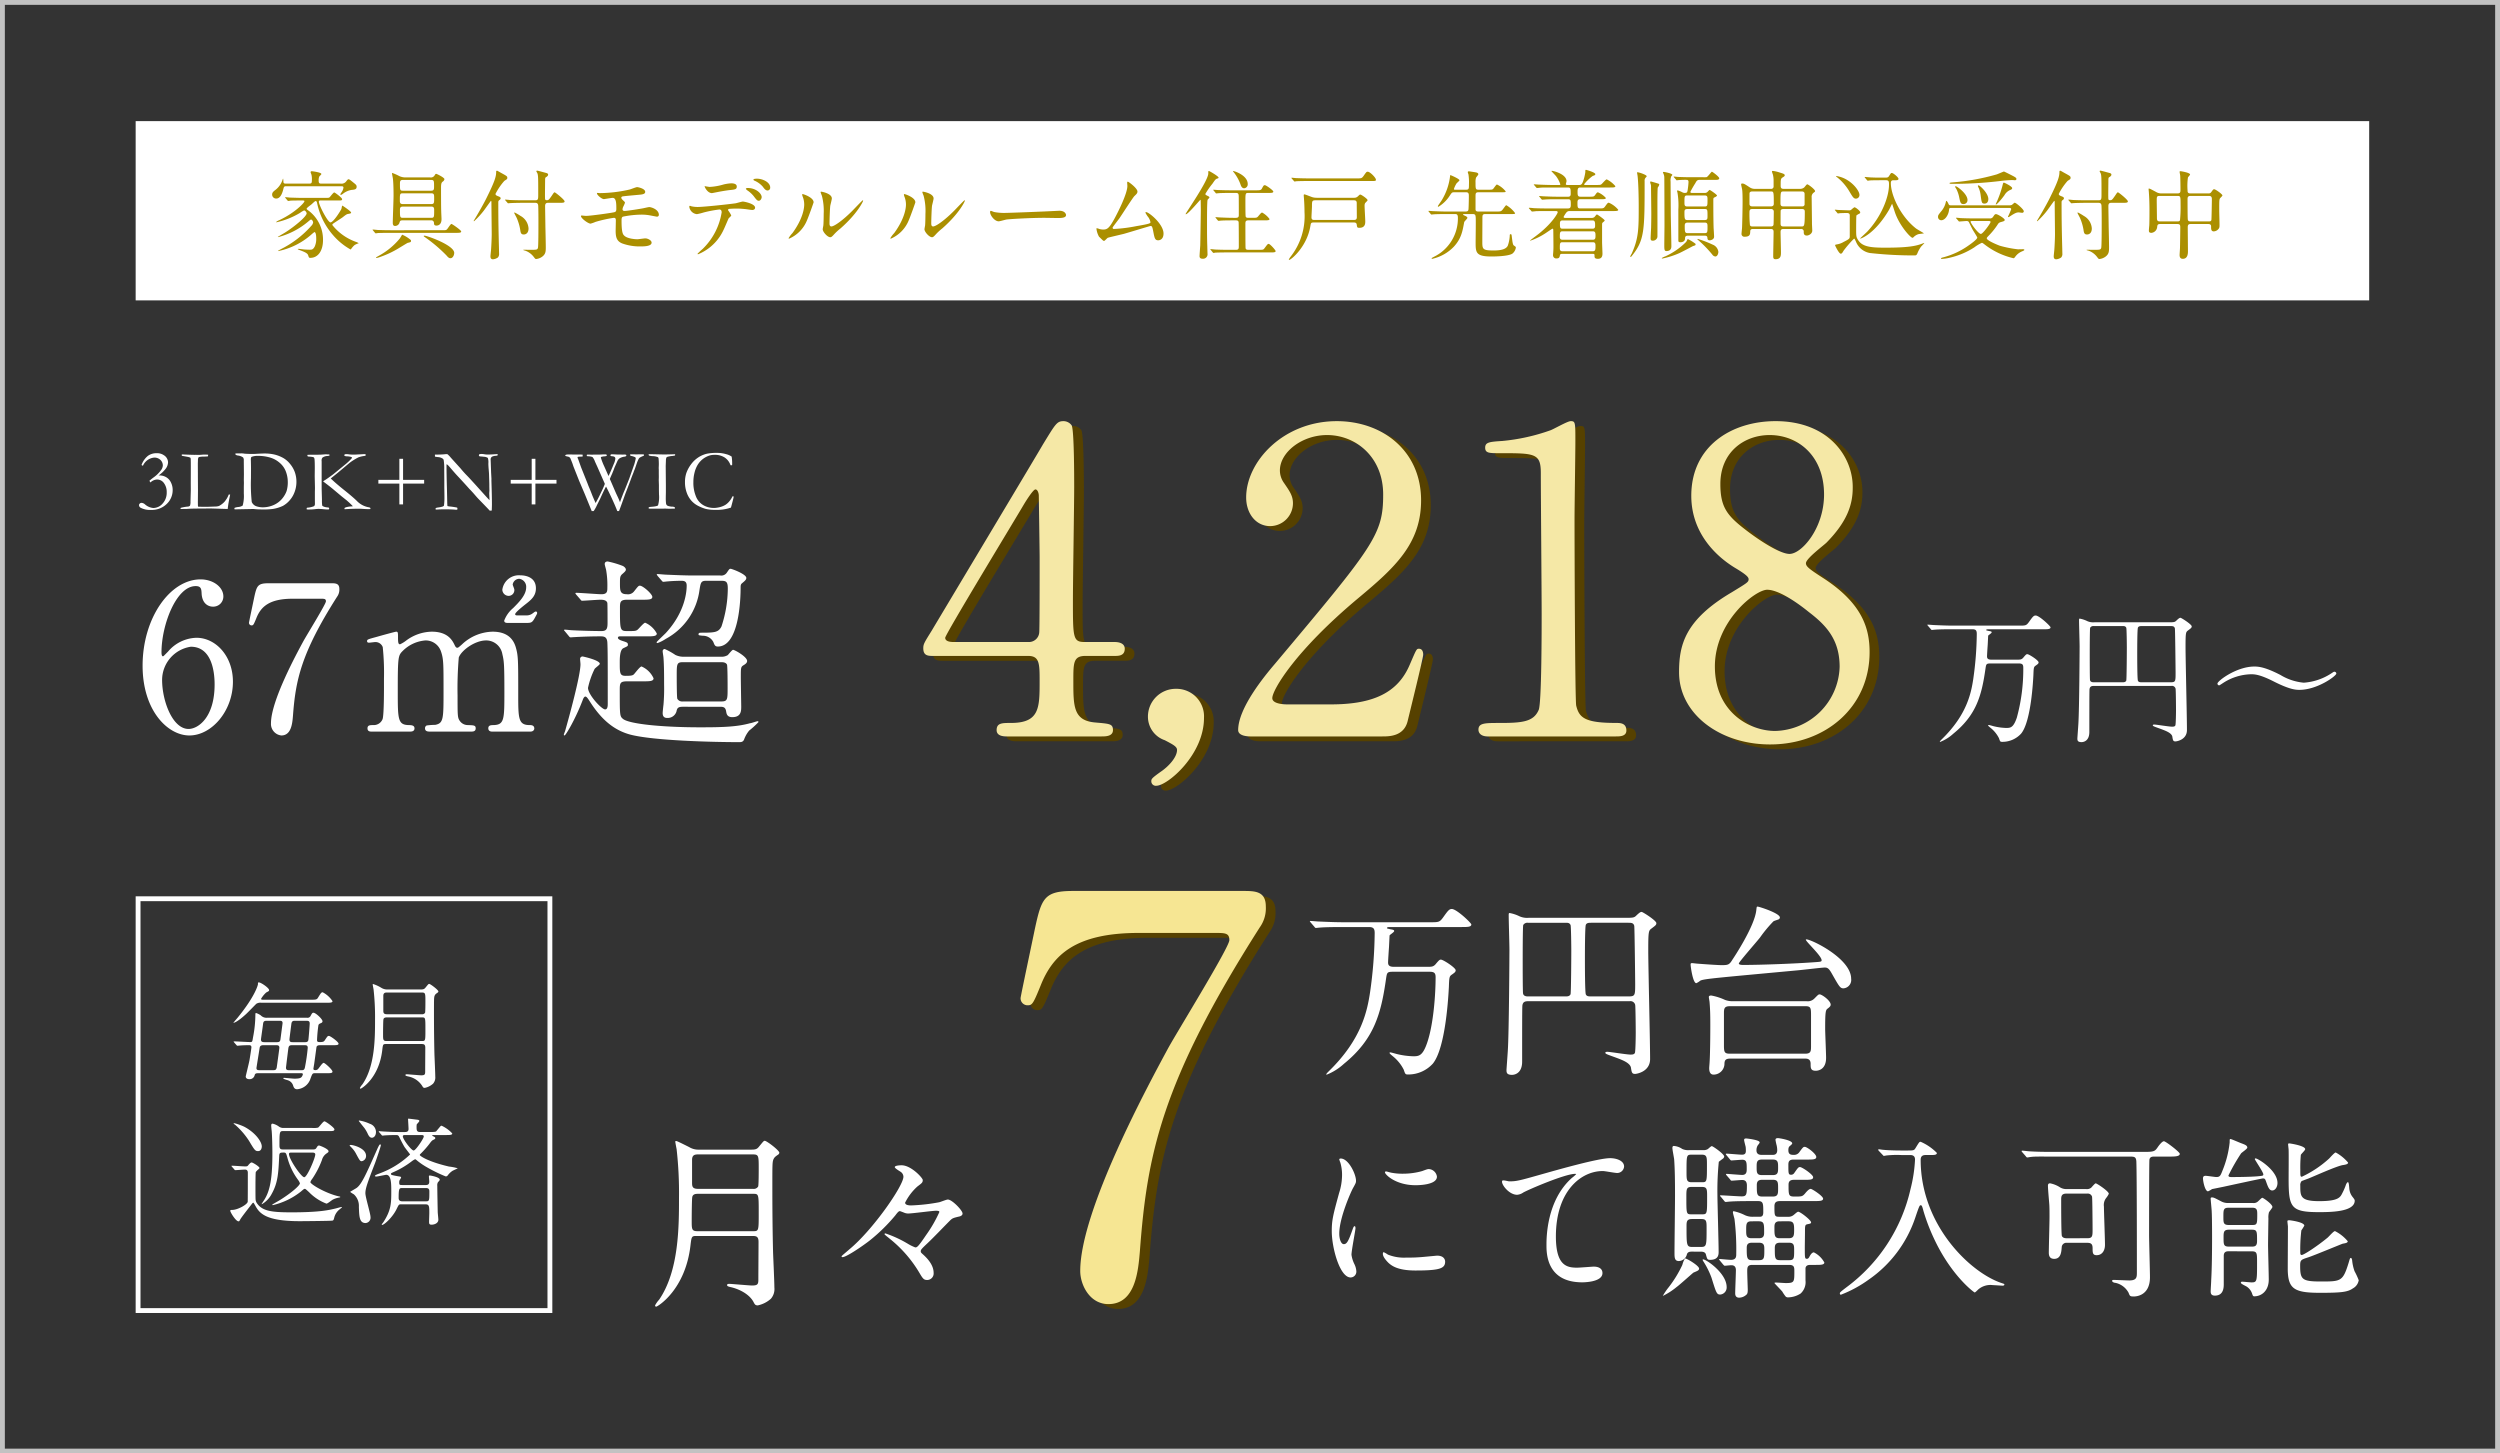
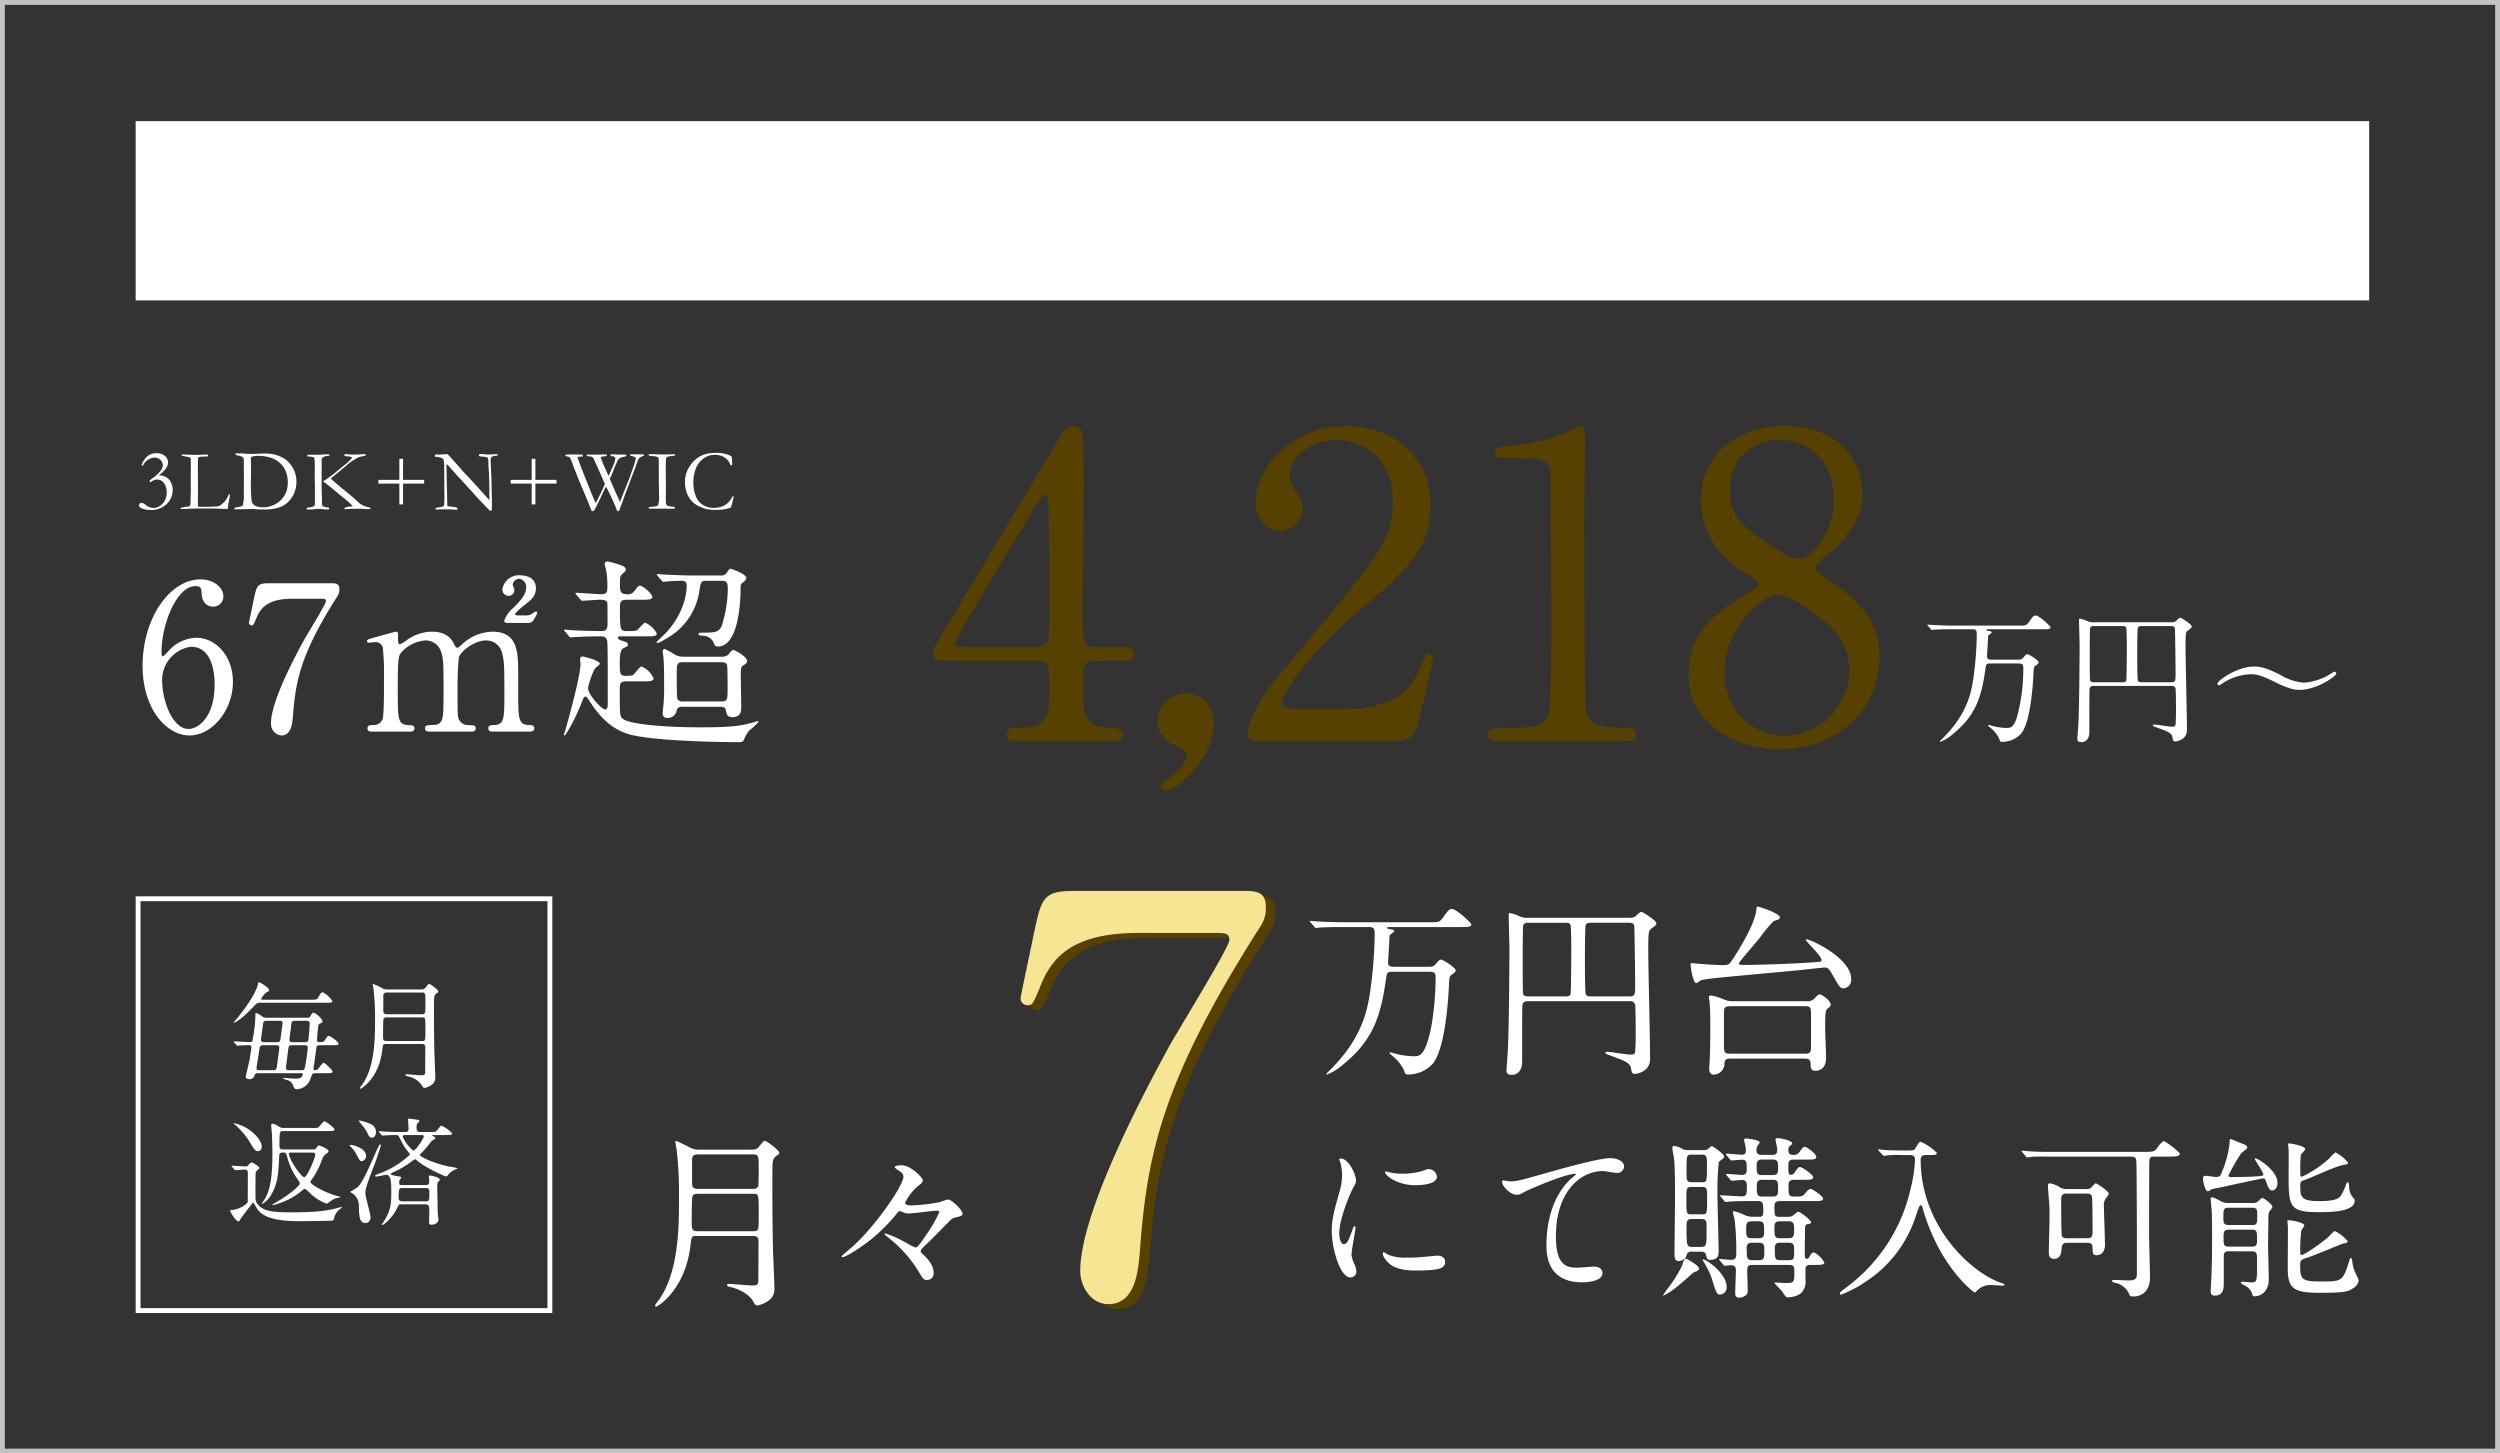
<svg xmlns="http://www.w3.org/2000/svg" width="516" height="300" viewBox="0 0 516 300">
  <rect x="0" y="0" width="516" height="300" fill="#333333" stroke="none" />
  <g id="グループ_820" data-name="グループ 820" transform="translate(24296 20569)">
    <g id="パス_2329" data-name="パス 2329" transform="translate(-24296 -20569)" fill="none" opacity="0.7">
      <path d="M0,0H516V300H0Z" stroke="none" />
      <path d="M 1 1 L 1 299 L 515 299 L 515 1 L 1 1 M 0 0 L 516 0 L 516 300 L 0 300 L 0 0 Z" stroke="none" fill="#fff" />
    </g>
    <path id="パス_2339" data-name="パス 2339" d="M12.558-19.362a7.931,7.931,0,0,0-5.88,2.856c-.84.84-.924.966-1.05.966-.294,0-.294-.672-.294-.84,0-5.586,3.024-13.65,7.056-13.65,1.092,0,1.176.588,1.218,1.428.084,2.352,1.554,2.814,2.31,2.814a2.086,2.086,0,0,0,2.184-2.1c0-1.974-2.142-3.528-4.7-3.528-6.342,0-11.97,8.022-11.97,17.808C1.428-4.368,6.594.8,11.088.8c4.62,0,8.988-5.082,8.988-11.088C20.076-15.666,16.464-19.362,12.558-19.362Zm-1.176,1.848c4.536,0,4.914,5.67,4.914,7.77,0,6.888-3.444,9.2-5.376,9.2-3.318,0-5.46-5.8-5.46-10.122A6.944,6.944,0,0,1,11.382-17.514Zm16-13.1c-2.184,0-2.394.546-2.9,2.856-.126.63-1.092,5.166-1.092,5.292a.529.529,0,0,0,.546.546c.336,0,.42-.126.966-1.47.924-2.352,2.646-4.032,7.476-4.032h5.8c.756,0,1.092,0,1.092.546s-3.948,6.93-4.662,8.232C33.18-16,27.93-6.342,27.93-1.722A2.393,2.393,0,0,0,30.072.8c2.058,0,2.268-2.52,2.394-4.032.546-7.266,1.6-12.81,9.114-24.612a2.486,2.486,0,0,0,.462-1.6c0-1.176-.84-1.176-1.764-1.176ZM81.48,0c.63,0,.8-.42.8-.63,0-.714-.672-.714-.966-.714-2.352,0-2.352-1.386-2.352-6.426,0-7.056,0-7.854-.5-9.618-.546-1.89-1.932-3.234-4.788-3.234a9.484,9.484,0,0,0-6.342,2.646c-.672.588-.756.672-.966.672-.294,0-.462-.42-.546-.588-.42-.84-1.3-2.73-4.7-2.73a9.087,9.087,0,0,0-5.25,1.806,6.408,6.408,0,0,1-1.3.8c-.336,0-.42-.294-.42-1.386,0-1.008,0-1.218-.378-1.218-.168,0-2.478.63-3.948,1.05-1.974.546-2.058.546-2.058.924,0,.294.294.294.42.294.21,0,1.092-.126,1.26-.126a1.589,1.589,0,0,1,1.554,1.05,51.675,51.675,0,0,1,.252,6.468c0,1.428.042,7.518-.294,8.4a1.954,1.954,0,0,1-1.89,1.218c-.672,0-1.218,0-1.218.672s.588.672.84.672h7.938c.336,0,.924-.042.924-.672s-.63-.672-1.26-.672C54.1-1.428,54.1-2.6,54.1-8.442c0-7.182.084-7.266,1.092-8.274a7.433,7.433,0,0,1,4.662-2.1A3.331,3.331,0,0,1,63-16.59c.546,1.554.546,2.52.546,8.148,0,5.838,0,6.72-1.722,7.056a12.458,12.458,0,0,0-1.764.126.624.624,0,0,0-.336.588C59.724,0,60.4,0,60.732,0h8.484c.378,0,.966,0,.966-.672,0-.63-.378-.63-1.6-.672a2.007,2.007,0,0,1-1.722-.924c-.42-.63-.42-1.092-.42-5.166a76.671,76.671,0,0,1,.252-7.854c.5-1.428,3.276-3.528,5.67-3.528A3.392,3.392,0,0,1,75.684-16c.336,1.428.42,1.974.42,7.77,0,5.67,0,6.8-2.184,6.888-.63,0-1.134.042-1.134.672,0,.168.042.672.8.672Zm-.924-22.428c1.176,0,1.3-.042,1.974-1.3.294-.546.336-.588.336-.756,0-.21-.126-.294-.252-.294-.168,0-.168,0-.672.378a2.036,2.036,0,0,1-1.3.42H78.75c-.21,0-.42-.042-.42-.252,0-.378,1.722-1.722,2.31-2.184,1.008-.8,1.974-1.6,1.974-3.15,0-2.226-1.974-2.688-3.234-2.688a3.44,3.44,0,0,0-3.7,2.982,1.316,1.316,0,0,0,1.26,1.26,1.186,1.186,0,0,0,1.218-1.3c0-.168-.336-.882-.336-1.05a1.4,1.4,0,0,1,1.344-1.176A1.661,1.661,0,0,1,80.6-29.736c0,1.554-1.512,3.066-2.688,4.242a6.264,6.264,0,0,0-1.848,2.6c0,.168.084.462.63.462Zm40.32,8.106c.294,0,.924,0,1.176.5.126.294.126,4.368.126,4.83,0,2.352,0,2.772-1.3,2.772h-7.9a1.177,1.177,0,0,1-1.176-.546c-.126-.294-.126-4.284-.126-4.746,0-2.436,0-2.814,1.3-2.814Zm-.294,9.2c.672,0,1.176.042,1.3,1.008.084.42.168,1.134,1.26,1.134,1.848,0,1.848-1.3,1.848-2.226,0-.21-.084-5.082-.084-6.048,0-1.89,0-2.1.546-2.436.5-.294.756-.546.756-.882,0-.882-2.6-2.31-2.9-2.31-.21,0-.924.924-1.092,1.092a2.434,2.434,0,0,1-1.47.336h-7.434a3.847,3.847,0,0,1-1.932-.378,14.226,14.226,0,0,0-2.184-1.218.447.447,0,0,0-.42.5c0,.21.168,1.134.168,1.344.126,1.554.126,3.864.126,5.46a39.742,39.742,0,0,1-.126,4.2c-.042.294-.168,1.47-.168,1.722,0,.63.252,1.008.924,1.008A1.882,1.882,0,0,0,111.636-4.2c.126-.714.42-.924,1.3-.924Zm.336-26c.966,0,1.3.21,1.3,1.6a25.328,25.328,0,0,1-1.3,7.812c-.63,1.26-1.428,1.3-4.326,1.3-.294,0-.42.168-.42.294,0,.252.084.252.882.336a2.416,2.416,0,0,1,2.184,1.3c.252.672.378.924.924.924,4.368,0,4.7-9.618,4.7-12.1,0-.378,0-.714.252-.924.714-.588.924-.8.924-1.134,0-.8-3.024-1.89-3.234-1.89-.252,0-.294.084-.756.756a1.375,1.375,0,0,1-1.386.63h-5.334c-1.974,0-3.7-.084-5.754-.168-.294,0-1.554-.126-1.848-.126-.084,0-.168,0-.168.084s.042.084.168.294l.84.966c.126.168.21.252.378.252.126,0,.714-.084.882-.084.882-.084,2.016-.126,2.856-.126.756,0,1.05.294,1.05,1.008,0,1.008-.21,5.334-4.326,9.786-.294.294-1.89,1.806-1.89,1.89a.192.192,0,0,0,.21.168,8.387,8.387,0,0,0,1.722-.882,13.428,13.428,0,0,0,6.93-10.08c.252-1.6.336-1.89,1.428-1.89ZM89.418-19.7c.126.168.21.252.378.252.084,0,.5-.042.588-.042,1.386-.084,3.57-.168,5.628-.168.8,0,1.26.21,1.344,1.218.084,1.554.084,4.242.084,12.684,0,.378,0,1.176-.546,1.176-.714,0-3.528-3.024-3.528-4.452a16.592,16.592,0,0,1,1.344-3.864c.084-.21,1.092-.882,1.092-1.092,0-.756-3.444-1.512-3.528-1.512a.5.5,0,0,0-.546.5c0,.168.084.924.084,1.092,0,2.352-2.352,10.92-3.192,13.86a4.832,4.832,0,0,0-.252.714c0,.084.084.126.168.126.21,0,2.184-3.234,3.738-7.308.042-.126.252-.714.546-.714.252,0,.5.378.756.756,2.31,3.7,4.914,6.132,8.526,7.1,4.83,1.26,17.178,1.554,22.47,1.554.42,0,.8-.042,1.008-.546A6.219,6.219,0,0,1,126.63-.21a16.673,16.673,0,0,0,1.932-1.764.192.192,0,0,0-.21-.168c-.168,0-1.3.42-1.554.42-2.6.714-5.376.84-10.206.84-8.148,0-14.868-.714-16.044-1.764-.63-.546-.63-.756-.63-6.006,0-1.428.126-1.722,1.6-1.722h3.108c1.47,0,2.268,0,2.268-.63a4.836,4.836,0,0,0-2.478-2.436c-.336,0-1.344,1.386-1.6,1.638-.252.21-.5.294-1.68.294-1.218,0-1.218-.546-1.218-2.772,0-.8,0-2.6.756-2.94.8-.378.924-.42.924-.672,0-.462-.126-.5-1.176-.84-.378-.126-.882-.336-.882-.63,0-.252.252-.294.42-.294h5.376c1.428,0,2.226,0,2.226-.588a4.957,4.957,0,0,0-2.394-2.226c-.294,0-1.3,1.218-1.554,1.428-.378.294-.546.294-2.226.294-1.428,0-1.428-.336-1.428-4.662,0-1.26,0-1.806,1.47-1.806h2.94c1.47,0,2.268,0,2.268-.588s-1.932-2.31-2.562-2.31c-.294,0-.378.126-1.176,1.134a1.573,1.573,0,0,1-1.512.63c-1.428,0-1.428-.756-1.428-2.268,0-1.092,0-1.428.42-1.848.588-.5.8-.714.8-.966,0-.336-.378-.63-.63-.756a19.408,19.408,0,0,0-3.108-.924c-.21,0-.63.042-.63.546,0,.168.252,1.008.294,1.218a18.464,18.464,0,0,1,.252,3.612c0,.756,0,1.386-1.218,1.386-.714,0-4.41-.294-5.208-.294-.084,0-.168.042-.168.126,0,.042.042.084.168.252l.84.966c.126.168.21.294.378.294.5,0,3.15-.21,3.738-.21.42,0,1.3,0,1.47.672.042.252.042,3.486.042,4.116,0,1.218-.21,1.68-1.26,1.68-1.6,0-4.494-.084-6.048-.168-.21,0-1.26-.126-1.512-.126-.084,0-.168.042-.168.084,0,.084.042.084.21.294Z" transform="translate(-24268 -20418)" fill="#fff" />
    <path id="パス_2341" data-name="パス 2341" d="M1.5-8.859l-.29-.158a4.267,4.267,0,0,1,1.318-1.894,2.978,2.978,0,0,1,1.784-.549,2.5,2.5,0,0,1,1.521.422,1.784,1.784,0,0,1,.853,1.424,2.314,2.314,0,0,1-.435,1.292A6.5,6.5,0,0,1,4.729-6.864l.211-.009a2.729,2.729,0,0,1,1.323.347A2.427,2.427,0,0,1,7.269-5.445a3.462,3.462,0,0,1,.369,1.578,3.906,3.906,0,0,1-1.244,2.9A4.359,4.359,0,0,1,3.226.246,4.265,4.265,0,0,1,1.072-.176.64.64,0,0,1,.694-.729a.456.456,0,0,1,.154-.334.527.527,0,0,1,.382-.149,1.249,1.249,0,0,1,.7.316,2.971,2.971,0,0,0,1.7.747,2.563,2.563,0,0,0,1.934-.918,3.291,3.291,0,0,0,.844-2.316,3.048,3.048,0,0,0-.567-1.9A1.737,1.737,0,0,0,4.4-6.029a2.1,2.1,0,0,0-1.354.615l-.211-.352q.439-.378.791-.642a6.851,6.851,0,0,0,1.6-1.538A1.76,1.76,0,0,0,5.607-8.9a1.574,1.574,0,0,0-.492-1.173,1.774,1.774,0,0,0-1.292-.479A2.81,2.81,0,0,0,1.5-8.859ZM9.254.053a.535.535,0,0,1,.07-.237A8.05,8.05,0,0,1,10.66-.431a.784.784,0,0,0,.554-.194,2.191,2.191,0,0,0,.105-.844l.062-2.322-.009-1.575.009-2.058v-.545q.009-1.856-.018-2.313a1.017,1.017,0,0,0-.071-.246,2.062,2.062,0,0,0-.384-.141q-.155-.035-1.382-.255-.009-.1-.009-.141t.009-.141q.167,0,.546.02l1.338.05.775.018.229-.009q.044,0,.255.018.52,0,.6-.009l.7-.053q.713,0,1,.026a1.572,1.572,0,0,1-.062.343q-.1.018-.914.048a3.44,3.44,0,0,0-.94.1q-.2.114-.2.7,0,.141-.018.571v.527l.009,1.626v.554l.018,2.909L12.84-1.283l.009.545q0,.264.088.325.22.009,1.292.018h.6l1.521-.053A2.765,2.765,0,0,0,17.2-.567a4.07,4.07,0,0,0,.853-.593,2.828,2.828,0,0,0,.563-.65q.044-.07.149-.211a5,5,0,0,0,.448-.914h.29q-.053.316-.114.6Q19.133-1.1,19.036-.272,19.019-.1,19,.053l-3.287-.1q-4.236,0-5.027.079-.246.018-.519.018ZM20.4-.167a2.553,2.553,0,0,1,.756-.185,1.935,1.935,0,0,0,.932-.3,7.413,7.413,0,0,0,.237-2.463V-4.5l.018-.836-.018-.616.018-1.135-.026-2.859a.98.98,0,0,0-.141-.633,2.309,2.309,0,0,0-1.072-.4,1.306,1.306,0,0,1-.439-.145.363.363,0,0,1-.1-.25,1.578,1.578,0,0,1,.281-.044h.624l.325-.009a4.148,4.148,0,0,1,.721.07q.809.053,1.661.053.246,0,.7-.026,1.213-.07,1.74-.07a9.2,9.2,0,0,1,2.008.211,7.055,7.055,0,0,1,1.947.782,5.027,5.027,0,0,1,1.279,1.138,5.657,5.657,0,0,1,.993,1.7,5.956,5.956,0,0,1,.338,2.07,5.843,5.843,0,0,1-.374,2.039,5.378,5.378,0,0,1-1.042,1.753A5.216,5.216,0,0,1,30.418-.6a7.615,7.615,0,0,1-2.092.646,13.64,13.64,0,0,1-2.083.105q-.993,0-1.617-.062A3.734,3.734,0,0,0,24.1.053a.592.592,0,0,0-.1.009l-3.586.07L20.4.062a.258.258,0,0,1-.018-.1Zm4.474-.352a4.156,4.156,0,0,0,1.354.229,5.6,5.6,0,0,0,1.74-.277,4.941,4.941,0,0,0,1.507-.782,4.772,4.772,0,0,0,1.077-1.143,5.228,5.228,0,0,0,.6-1.147,6.346,6.346,0,0,0,.246-1.942A6.08,6.08,0,0,0,30.91-7.9a4.322,4.322,0,0,0-1.173-1.564,5.221,5.221,0,0,0-1.982-1.094,8.458,8.458,0,0,0-2.47-.347,3.414,3.414,0,0,0-1.354.2,1.147,1.147,0,0,0-.105.123,1.742,1.742,0,0,0-.053.4q0,.114.009.272.026,1.02.026,1.635l-.009,2a34.578,34.578,0,0,0,.163,4.891A1.628,1.628,0,0,0,24.872-.519Zm13.816-5.12a2.4,2.4,0,0,1,.352-.246q.492-.3,1.7-1.194l2.408-1.967a12.292,12.292,0,0,0,1.4-1.3.909.909,0,0,0,.123-.219,1.071,1.071,0,0,0-.36-.167,3.676,3.676,0,0,0-.642-.079,1.461,1.461,0,0,1-.523-.083.17.17,0,0,1-.083-.145.186.186,0,0,1,.062-.149.567.567,0,0,1,.325-.079,3.045,3.045,0,0,1,.58.048,7.659,7.659,0,0,0,1.116.048q.211,0,.308-.009l1.371-.07q.211-.018.325-.018t.316.017a1.3,1.3,0,0,1-.035.334,6.118,6.118,0,0,0-1.4.291,10.114,10.114,0,0,0-1.037.582,8.376,8.376,0,0,0-1.072.775L41.65-7.361,40.279-6.253a.493.493,0,0,0,.105.123q.053.044.264.246.923.861,2.491,2.113t2.456,2.1A4.464,4.464,0,0,0,48.048-.308a.682.682,0,0,1,.4.158l.009.1L48.443.07q-.3.018-.4.018-.4,0-1.222-.057Q46.334,0,46.017,0q-1.266,0-2.892.105a.925.925,0,0,1-.026-.18l.009-.069a1.176,1.176,0,0,1,.457-.192,4.531,4.531,0,0,1,1-.143A1.854,1.854,0,0,0,44.813-.5a1.691,1.691,0,0,0-.29-.33l-.237-.233q-.2-.2-.712-.645l-1.046-.834L40.92-3.891Q40.12-4.576,38.687-5.638ZM35.295-.114a.16.16,0,0,1,.132-.1,4.29,4.29,0,0,0,1.4-.316A.681.681,0,0,0,37-1.055l-.009-.861V-3.551l.018-.712-.053-2.443.018-1.644q0-1.389-.053-1.854a.99.99,0,0,0-.114-.36.791.791,0,0,0-.264-.114q-.378-.062-.976-.1a.255.255,0,0,1-.123-.211.4.4,0,0,1,.035-.132q.485-.026,1.715-.026.572,0,.9-.009.47-.026,1.138-.079.29.026.686.026.1.053.1.123a.418.418,0,0,1-.018.114,1.375,1.375,0,0,1-.4.088,1.841,1.841,0,0,0-1.037.334.92.92,0,0,0-.184.668l.009.167v5.581l.062,2.259A7.512,7.512,0,0,0,38.5-.69a.353.353,0,0,0,.141.171,2.323,2.323,0,0,0,.94.246,1.788,1.788,0,0,1,.308.062.481.481,0,0,1,.053.193.217.217,0,0,1-.105.167l-.281.009q-.176,0-.844-.062T37.721.035A6.379,6.379,0,0,0,36.965.1a11,11,0,0,1-1.318.062q-.123,0-.334-.009Zm14.8-5.845h4.333V-10.31h.765v4.351h4.351v.773H55.193v4.3h-.765v-4.3H50.095Zm11.68-4.79-.009-.422q1.362,0,2-.07.246-.026.343-.026.079,0,.237.009a4.876,4.876,0,0,1,.686.7l.158.176,1.854,2.048.264.316q.562.659,1.024,1.125t1.8,1.942l2.1,2.329q.308.343.791.853l.009-.141q-.053-1.222-.053-1.292l.035-.527-.018-.826v-.378q0-.36-.062-2.224-.009-.255-.07-.962T72.8-9.36a2.9,2.9,0,0,0-.114-1.125,1.6,1.6,0,0,0-.747-.237q-.158-.009-.492-.053a2.46,2.46,0,0,1-.466-.044.317.317,0,0,1-.141-.149.809.809,0,0,1,.079-.264,1.635,1.635,0,0,1,.466-.07,3.788,3.788,0,0,1,.611.062,3.977,3.977,0,0,0,.655.062q.4,0,1.257-.053.483-.035.668-.035h.149L74.7-11a1.142,1.142,0,0,1-.387.075,2.014,2.014,0,0,0-.457.075,1,1,0,0,0-.378.167.689.689,0,0,0-.211.466l.1,2.777.07,1.274-.009.369.053,1.767q.053,1.811.053,3.146,0,.29-.035,1.257l-.41.035Q72.782.062,70.971-1.8q-.422-.431-.571-.606l-.756-.87q-.44-.483-.572-.615l-.193-.193q-.958-1.09-2.488-2.725-.413-.439-1.213-1.371-.5-.589-.633-.721a3.128,3.128,0,0,0-.36-.3l-.026.3q0,1.714.088,4.729l.062,2.909q.009.369.044.712l.308.07q.835.079,1.644.237a.814.814,0,0,0,.105.079L66.4.167a.806.806,0,0,1-.229.044,1.966,1.966,0,0,1-.237-.018q-.87-.07-2.118-.07-.879,0-1.547.044l-.123.009a2.114,2.114,0,0,1-.229-.018l-.009-.264.229-.105.413-.062a4.127,4.127,0,0,0,.809-.176.644.644,0,0,0,.272-.185,12.147,12.147,0,0,0,.1-1.775q0-.545-.026-2V-5.6l-.018-2.5a10.832,10.832,0,0,0-.114-1.969.582.582,0,0,0-.22-.281,1.851,1.851,0,0,0-.875-.3A5.841,5.841,0,0,1,61.775-10.749ZM77.41-5.959h4.333V-10.31h.765v4.351h4.351v.773H82.507v4.3h-.765v-4.3H77.41ZM88.686-10.9l-.009-.141q.123-.158.693-.158l.815.009.474.009.21-.009q1.148,0,1.385.035.009.105.009.158a2.147,2.147,0,0,1-.017.229l-.838.035a1.025,1.025,0,0,0-.167.044.4.4,0,0,0-.035.132.465.465,0,0,0,.053.167q.07.149.132.316l.553,1.547,1.318,3.3q.228.606.307.782.246.554.624,1.547.132.343.632,1.485.026.07.105.229.4-.642,1.16-2.241a15.9,15.9,0,0,0,.747-1.7l-.07-.176-1.51-3.433q-.3-.643-.465-1.021a2.9,2.9,0,0,0-.5-.907,2.375,2.375,0,0,0-.936-.158l-.185-.043a.258.258,0,0,1-.071-.18.193.193,0,0,1,.079-.12q.281-.009.4-.009l.554.017.281-.009h.483l.431-.009h.457l.826-.044q.079,0,.237.009l.141-.009a.263.263,0,0,1,.185.057.171.171,0,0,1,.062.127.353.353,0,0,1-.035.141,2.244,2.244,0,0,1-.5.088,2.285,2.285,0,0,0-.6.114.16.16,0,0,0-.083.141,12.365,12.365,0,0,0,.679,1.767l.9,2.03Q98-7.55,98.705-9.29a3.182,3.182,0,0,0,.3-1.063.462.462,0,0,0-.149-.334.945.945,0,0,0-.51-.141l-.185-.026L98-10.925,97.993-11a.4.4,0,0,1,.044-.149.333.333,0,0,1,.158-.079q.132-.018,1.222.044h.6l.369.009L101-11.18a1.965,1.965,0,0,1,.211.044.2.2,0,0,1,.07.132.2.2,0,0,1-.075.158.818.818,0,0,1-.339.105,2.475,2.475,0,0,0-1,.352,1.55,1.55,0,0,0-.4.475L98.83-8.49q-.228.65-.377.976a3.672,3.672,0,0,1-.228.536l-.359.835q.1.229.325.738L99.1-3.3q.062.141.365.782t.505,1.187l.132-.422.017-.044.535-1.4q.281-.642.562-1.354l.676-1.705,1.018-2.9a9.892,9.892,0,0,0,.255-.967l.026-.141a.609.609,0,0,0,.026-.141.289.289,0,0,0-.123-.224,3.147,3.147,0,0,0-.87-.277.568.568,0,0,1-.141-.079.732.732,0,0,1-.026-.167l.009-.062q.369-.018.466-.018l.677.018.765-.009h.659l.264.018.009.088a1.432,1.432,0,0,1-.018.185,5.105,5.105,0,0,0-.788.352.888.888,0,0,0-.238.229,5.253,5.253,0,0,0-.313.668q-.026.053-.553,1.582a4.543,4.543,0,0,0-.237.606q-.035.105-.149.378l-.14.352-.1.255q-.579,1.6-1.272,3.349L100.15-.527l-.377,1a1.731,1.731,0,0,1-.2.018q-.059,0-.169-.009-.115-.325-.5-1.23-1.008-2.3-1.813-3.823l-.105.176q-.447.853-1.077,2.259L95.218-.747a7.526,7.526,0,0,1-.683,1.23l-.4.009-1.421-3.48-1.176-2.76L90.5-8.367q-.105-.255-.184-.483-.061-.167-.114-.343-.088-.272-.491-1.239a.733.733,0,0,0-.509-.325A2.9,2.9,0,0,1,88.686-10.9Zm17.2,10.617a1.348,1.348,0,0,1,.4-.1q1.345-.088,1.538-.321a6.35,6.35,0,0,0,.193-2.256L108-3.879v-.968l-.035-1.064.018-.625-.009-.686v-.809l-.018-.361.018-.457q.009-.158.009-.369,0-.554-.053-1.17a1.19,1.19,0,0,0-.1-.238,2.956,2.956,0,0,0-1.05-.224,2.743,2.743,0,0,1-.822-.128q-.07-.053-.079-.272h.74l2.333.053q.9,0,2.394-.053a1.867,1.867,0,0,1-.018.264,5.751,5.751,0,0,1-.589.1,4.545,4.545,0,0,0-1.02.185.3.3,0,0,0-.167.15,1.475,1.475,0,0,0-.105.589l-.044,1.135.035,3.914v1.548q-.018.73-.018.994a9.649,9.649,0,0,0,.048,1.258.727.727,0,0,0,.167.391.852.852,0,0,0,.391.189,3.486,3.486,0,0,0,.633.106,1.075,1.075,0,0,1,.624.141.885.885,0,0,1,.026.193v.07q-.8.026-1.18.026-.22,0-.783-.026l-1.215.018L106.07-.018H105.9Zm17.129-10.477a9.006,9.006,0,0,1,.105,1.389q0,.141-.009.378a.971.971,0,0,1-.185.026.9.9,0,0,1-.149-.018,3.084,3.084,0,0,0-1.2-1.582,3.657,3.657,0,0,0-2.065-.554,3.506,3.506,0,0,0-1.1.149,4.587,4.587,0,0,0-1.389.751,4.5,4.5,0,0,0-1.011,1.143,5.71,5.71,0,0,0-.655,1.608,7.753,7.753,0,0,0-.242,1.929,7.367,7.367,0,0,0,.571,3.107,3.6,3.6,0,0,0,1.564,1.749,4.262,4.262,0,0,0,2,.523l.413-.009a6.572,6.572,0,0,0,.958-.167,4.475,4.475,0,0,0,1.059-.435,3.5,3.5,0,0,0,.817-.708,4.438,4.438,0,0,0,.681-1.063l.105-.035a.3.3,0,0,1,.132.053q-.009.211-.018.272-.369,1.485-.536,2.03-.141.035-.352.105a8.743,8.743,0,0,1-2.751.352,8.467,8.467,0,0,1-2.079-.189,8.587,8.587,0,0,1-1.5-.589A4.889,4.889,0,0,1,114.752-1.6a4.964,4.964,0,0,1-.993-1.666,6.189,6.189,0,0,1-.378-2.193,5.855,5.855,0,0,1,.3-1.964,6.819,6.819,0,0,1,.923-1.7,5.839,5.839,0,0,1,1.472-1.433,5.563,5.563,0,0,1,1.885-.809,10.326,10.326,0,0,1,2.065-.158,6.341,6.341,0,0,1,1.837.259A3.5,3.5,0,0,1,123.014-10.758Z" transform="translate(-24268 -20464)" fill="#fff" />
    <path id="パス_2337" data-name="パス 2337" d="M34.887-19.488c-2.436,0-2.436-.87-2.436-8.7,0-3.654.261-19.923.261-23.229,0-1.914,0-11.832-.522-12.789a2.1,2.1,0,0,0-1.653-.87c-1.392,0-1.653.522-4.263,4.785-.522.957-21.054,35.235-22.968,38.454-1.566,2.523-1.74,2.784-1.74,3.654,0,1.566,1.044,1.566,2.088,1.566H23.229c2.349,0,2.349,1.653,2.349,5.22,0,5.481,0,8.613-5.916,8.613-1.827,0-2.958,0-2.958,1.479C16.7-.087,18.1,0,18.792,0H38.367c.783,0,2.349,0,2.349-1.305s-.7-1.305-3.567-1.566c-4.611-.348-4.611-3.306-4.611-8.613,0-3.741,0-5.133,2.523-5.133h6c.783,0,2.088,0,2.088-1.479,0-1.305-1.566-1.392-2.088-1.392Zm-27.057,0c-1.218,0-1.74-.348-1.74-.87,0-.7,14.442-24.447,16.269-27.579.522-.87,1.914-3.045,2.349-3.045.522,0,.7.957.7,1.218,0,.174.174,11.658.174,12.876,0,5.133,0,14.7-.087,15.486a2.139,2.139,0,0,1-2.262,1.914Zm40.8,28.71a.926.926,0,0,0,1.044.957c2.262,0,9.831-6.351,9.831-14.007a5.687,5.687,0,0,0-5.829-6,5.736,5.736,0,0,0-5.742,5.742A5.124,5.124,0,0,0,51.417.783c1.653.87,2.523,1.305,2.523,2,0,1.566-1.827,3.48-3.393,4.524C48.72,8.613,48.633,8.787,48.633,9.222ZM96.309,0c1.392,0,4.437,0,5.22-3.132.435-1.827,3.219-13.05,3.219-13.746,0-.174,0-1.218-.87-1.218-.522,0-.522.087-1.914,3.306-2.436,5.742-7.482,8.178-16.269,8.178H76.734c-.348,0-3.132,0-3.132-1.3,0-1.653,4.7-9.744,17.835-20.706,7.4-6.177,12.876-11.136,12.876-20.1,0-10.266-8-16.356-17.4-16.356-11.049,0-18.705,8.352-18.705,15.747,0,3.306,2,5.916,4.959,5.916a4.734,4.734,0,0,0,4.7-4.7c0-1.566-.7-2.523-1.827-4.176a4.445,4.445,0,0,1-.87-2.61c0-3.741,4.524-7.308,9.744-7.308,5.916,0,11.571,4.524,11.571,12.267,0,8.265-1.827,10.527-22.359,34.974-2,2.349-7.569,9.048-7.569,13.659,0,1.218,2,1.305,2.523,1.305Zm48.2,0c.783,0,2.175,0,2.175-1.218,0-1.566-1.305-1.566-2.088-1.566-6.438,0-7.656-1.044-8.265-3.567-.261-.957-.348-34.365-.348-38.367,0-2.61.174-13.833.174-16.182,0-3.915,0-4.176-.957-4.176-.7,0-3.654,1.74-4.263,1.914a40.723,40.723,0,0,1-9.831,2.175c-2.7.174-3.567.261-3.567,1.392s.87,1.131,2.958,1.131c7.308,0,8.526,0,8.526,4.089,0,4.611.174,24.882.174,29.058,0,3.045,0,18.357-.609,19.836-1.044,2.436-3.306,2.7-8,2.7-3.132,0-4.437,0-4.437,1.392,0,.261.087,1.392,2,1.392Zm13.05-13.224c0,8.526,8.352,14.877,18.792,14.877,11.484,0,20.532-7.743,20.532-19.053,0-4.872-1.479-10.005-9.483-15.225-2.958-1.914-3.654-2.436-3.654-3.132,0-.957,3.654-3.654,4.263-4.263,4.263-4.35,5.394-7.83,5.394-11.31.087-6.351-4.959-13.746-15.921-13.746-9.048,0-17.4,5.133-17.4,15.4,0,8.874,6.786,13.572,9.309,15.051,2,1.218,2.523,1.74,2.523,2.175,0,.609-.348.783-3.48,2.7C158.688-24.012,157.557-18.792,157.557-13.224ZM190.7-14.355A13.643,13.643,0,0,1,177.393-1.131c-5.394,0-12.441-4-12.441-13.311S173.3-30.276,175.74-30.276c2.871,0,7.656,3.828,8.613,4.611C188.007-22.881,190.7-19.923,190.7-14.355ZM166.083-52.113c0-6.525,4.872-10.092,10.179-10.092,5.829,0,11.223,4.263,11.223,12.267,0,6.96-4.611,12.267-7.134,12.267-1.914,0-6.177-2.7-9.483-5.307C167.3-45.762,166.083-47.589,166.083-52.113Z" transform="translate(-24105 -20416)" fill="#564100" />
    <path id="パス_2340" data-name="パス 2340" d="M20.619-14.065c.754,0,.986.174.986.87A37.684,37.684,0,0,1,20.271-2.871C19.546-.754,18.937-.754,18.038-.754a12.131,12.131,0,0,1-2.407-.319c-.174-.029-.986-.29-1.16-.29-.029,0-.116,0-.116.058,0,.116.058.174.551.58a6.438,6.438,0,0,1,1.682,2.088c.232.7.261.754.667.754A5.221,5.221,0,0,0,21.17.406c2.059-2.523,2.465-10.991,2.523-12.035.058-1.537.058-1.711.493-2,.406-.29.58-.406.58-.667,0-.406-1.972-1.682-2.32-1.682-.2,0-.29.058-.87.754-.348.377-.638.377-1.218.377H14.993c-.812,0-.87-.377-.87-.7,0-.348.116-2.03.145-2.436l.087-1.8c.029-.116.725-.522.725-.7s-.116-.2-.609-.29c-.493-.116-.522-.116-.522-.2,0-.145.319-.145.522-.145H25.665c.957,0,1.566,0,1.566-.406,0-.232-2.32-2.436-3.074-2.436-.406,0-.609.261-1.334,1.276-.58.812-.725.812-2.059.812H7.163c-1.334,0-2.639-.058-3.973-.116-.174,0-1.073-.087-1.276-.087-.058,0-.116,0-.116.058,0,.029.029.058.145.2l.551.638c.116.145.145.2.261.2.087,0,.522-.058.609-.058,1.015-.087,3.016-.087,3.654-.087h4.089c.783,0,.9.348.9.986a69.17,69.17,0,0,1-.725,9.28c-.435,2.842-1.276,7.4-6.554,12.5-.087.087-.348.348-.348.435a.062.062,0,0,0,.058.058A8.721,8.721,0,0,0,7.163.435c4.785-3.886,5.858-7.917,6.641-13.427.145-.928.145-1.073,1.1-1.073Zm31.552,4.64a.754.754,0,0,1,.87.58c.058.232.087,3.8.087,4.379,0,.638-.029,2.7-.116,3.132-.087.319-.435.319-.725.319-.58,0-3.219-.435-3.6-.435-.145,0-.348,0-.348.145,0,.174.174.232,1.711.783.841.319,2.175.783,2.32,1.566.116.783.174.986.667.986.145,0,2.349-.29,2.349-2.349,0-2.7-.29-14.674-.29-17.052,0-3.1.058-3.161.522-3.509.609-.464.754-.551.754-.841,0-.406-2.146-1.769-2.32-1.769s-.348.116-.783.522c-.319.319-.435.406-1.363.406h-15.6a2.977,2.977,0,0,1-1.479-.232,5.771,5.771,0,0,0-1.566-.522c-.145,0-.145.145-.145.348,0,.841.116,4.64.116,5.423,0,.29-.058,12.934-.261,16.008-.029.464-.2,2.871-.2,2.929,0,.377,0,.783.87.783.261,0,1.6-.116,1.6-2.088,0-4.524,0-7.859.029-8.7.029-.783.522-.812.957-.812Zm-16.008-.754c-.174,0-.7,0-.783-.464-.058-.261-.058-4.437-.058-5.046,0-.7,0-5.539.087-5.742a.765.765,0,0,1,.754-.348h5.945c.319,0,.58,0,.754.348.087.2.116,3.538.116,4.089,0,.7-.029,6.583-.116,6.815-.145.319-.464.348-.754.348Zm9.976,0c-.406,0-.725,0-.87-.319-.145-.29-.145-4.843-.145-5.568,0-.754,0-5.1.145-5.394.145-.319.493-.319.87-.319h5.8c.464,0,.841,0,.957.493.058.348.145,8.7.145,9.106,0,1.8,0,2-1.015,2ZM69.31-13.427c-3.712,0-7.627,2.987-7.627,3.509a.364.364,0,0,0,.377.377c.058,0,.87-.551,1.015-.638a11.058,11.058,0,0,1,5.481-1.653c.725,0,1.769-.029,4.843,1.537,3.277,1.653,4.524,1.682,5.191,1.682,3.712,0,7.627-2.871,7.627-3.364a.385.385,0,0,0-.406-.377c-.116,0-.2.058-.464.232a11.87,11.87,0,0,1-5.858,2.03,11.3,11.3,0,0,1-4.814-1.6C71.543-13.311,70.18-13.427,69.31-13.427Z" transform="translate(-23900 -20418)" fill="#fff" />
    <g id="パス_2330" data-name="パス 2330" transform="translate(-24268 -20384)" fill="none">
-       <path d="M0,0H86V86H0Z" stroke="none" />
+       <path d="M0,0H86V86Z" stroke="none" />
      <path d="M 1 1 L 1 85 L 85 85 L 85 1 L 1 1 M 0 0 L 86 0 L 86 86 L 0 86 L 0 0 Z" stroke="none" fill="#fff" />
    </g>
    <path id="パス_2331" data-name="パス 2331" d="M20.352-1.488c.84,0,1.272,0,1.272-.336,0-.384-1.56-1.8-1.824-1.8-.288,0-.984,1.128-1.176,1.3a.741.741,0,0,1-.6.192c-.144,0-.336-.024-.336-.288,0-.1.168-.96.216-1.392.072-.48.408-3.048.432-3.12.12-.312.456-.336.768-.336h2.5c.792,0,1.272,0,1.272-.312,0-.384-1.7-1.608-1.992-1.608-.264,0-.312.1-.84.888-.192.312-.408.384-1.032.384-.384,0-.576-.048-.576-.408a28.973,28.973,0,0,1,.288-3.1c.1-.216.144-.24.624-.456a.351.351,0,0,0,.216-.336c0-.456-1.416-1.752-1.848-1.752-.24,0-.288.048-.624.672a.672.672,0,0,1-.72.36H8.136a1.628,1.628,0,0,1-1.32-.5,3.979,3.979,0,0,0-.96-.48c-.12,0-.144.144-.144.24a25.189,25.189,0,0,1-.5,4.848c-.12.792-.144.912-.528.912-.528,0-2.88-.144-3.36-.144-.048,0-.1,0-.1.048s.024.072.1.168L1.8-7.3c.072.072.12.144.216.144.072,0,.432-.048.5-.048.5-.048,1.56-.072,1.824-.072.216,0,.552,0,.552.432,0,.192-.336,2.352-.408,2.712C4.32-3.288,3.72-.936,3.72-.816c0,.384.336.552.7.552a1.052,1.052,0,0,0,1.152-.864c.12-.36.408-.36.792-.36h8.832c.168,0,.312.024.312.24A1.3,1.3,0,0,1,15.24-.7c-.12.12-.288.336-1.44.336-.36,0-1.944-.168-2.16-.168-.1,0-.168.024-.168.1,0,.168.888.36,1.032.432a1.648,1.648,0,0,1,1.008,1.1c.12.36.288.72.816.72a3.151,3.151,0,0,0,2.784-2.28c.36-.936.384-1.032.912-1.032Zm-9.7-10.824c.336,0,.672,0,.672.48,0,.048-.384,2.928-.432,3.312-.048.48-.24.624-.72.624H7.584c-.48,0-.72-.12-.72-.552,0-.168.384-2.712.432-3.216.072-.552.264-.648.816-.648ZM6.7-2.112c-.432,0-.768,0-.768-.432,0-.12.6-3.744.648-4.128.048-.336.192-.6.768-.6h2.664c.264,0,.648,0,.648.528,0,.192-.528,3.984-.552,4.128-.12.408-.264.5-.672.5Zm6.048,0c-.36,0-.72,0-.72-.5,0-.144.456-3.816.5-4.08.1-.552.384-.576.768-.576h2.52c.408,0,.7,0,.7.552a38.024,38.024,0,0,1-.576,4.008c-.12.6-.36.6-.816.6Zm3.408-10.2c.408,0,.768,0,.768.552,0,.336-.192,2.712-.264,3.312-.048.552-.456.552-.744.552H13.464c-.36,0-.72,0-.72-.552,0-.168.36-2.952.408-3.312.1-.528.408-.552.72-.552Zm4.2-3.72c.816,0,1.272,0,1.272-.336a5.479,5.479,0,0,0-2.016-1.824c-.288,0-.36.12-.984,1.128-.24.408-.5.408-1.512.408H7.32c-.216,0-.432,0-.432-.192a5.549,5.549,0,0,1,1.056-1.3c.552-.288.6-.312.6-.5,0-.432-1.68-1.584-2.112-1.584-.192,0-.192.048-.192.408,0,.024-.456,2.3-4.224,6.912-.192.216-.576.672-.864,1.032.1,0,.768-.1,2.592-1.776.36-.312,1.992-2.016,2.16-2.16a1.543,1.543,0,0,1,1.032-.216Zm19.656,8.52c.5,0,.768.1.768.768,0,.792-.024,4.248-.024,4.944,0,.6-.12.744-.84.744-.312,0-2.712-.216-2.952-.216-.144,0-.288.048-.288.144,0,.168.168.216.6.312a4.426,4.426,0,0,1,2.88,1.968c.144.264.216.384.528.384a3.69,3.69,0,0,0,1.7-.864A1.927,1.927,0,0,0,42.84-.792c0-.72-.144-3.864-.168-4.488-.072-2.832-.1-5.712-.1-8.544,0-2.952,0-3.24.12-3.624.12-.288.216-.384.672-.7a.366.366,0,0,0,.12-.216c0-.312-1.656-1.56-1.9-1.56-.144,0-.192.072-.744.744-.24.312-.432.408-.984.408h-6.84a2.316,2.316,0,0,1-1.3-.336A7.526,7.526,0,0,0,30-19.9c-.072,0-.072.072-.072.12,0,.072.144.84.168.936a51.057,51.057,0,0,1,.312,6.336c0,3.744,0,9.528-2.592,13.3a3.551,3.551,0,0,0-.528.744c0,.1.048.168.144.168.168,0,3.792-2.16,4.464-7.944.144-1.2.144-1.272.792-1.272Zm.048-10.632c.744,0,.744.192.744,1.872,0,.312,0,2.112-.072,2.3a.656.656,0,0,1-.672.312h-7.2c-.72,0-.744-.36-.744-.816v-2.952c0-.552.24-.72.744-.72Zm0,5.136c.744,0,.744,0,.744,2.5,0,2.352,0,2.376-.744,2.376H32.808c-.744,0-.744-.288-.744-1.344,0-.96.024-2.9.072-3.1.072-.432.528-.432.72-.432ZM11.424,14.248c-.5,0-.744-.1-.744-.816,0-2.808.024-2.976.744-2.976h9.5c.72,0,1.1,0,1.1-.36S20.208,8.44,19.968,8.44c-.288,0-1.08,1.176-1.32,1.3a4.178,4.178,0,0,1-1.176.072h-6a1.546,1.546,0,0,1-.936-.312A3.493,3.493,0,0,0,9.264,8.92c-.168,0-.288.1-.288.384,0,.168.072.936.1,1.1.1,1.176.144,3.432.144,4.752,0,5.952-.72,8.136-1.9,9.84-.288.432-.312.48-.312.5,0,.048.024.048.048.048a5.232,5.232,0,0,0,2.04-2.16c1.3-2.328,1.368-4.392,1.536-7.824.024-.672.264-.672.96-.672.432,0,.48.168.744,1.128a13.542,13.542,0,0,0,2.256,4.608,2.886,2.886,0,0,1,.312.6c0,.48-1.92,2.112-4.224,3.528-.24.144-1.488.84-1.488.888a.11.11,0,0,0,.12.1,14.659,14.659,0,0,0,5.832-2.832c.552-.48.624-.528.768-.528.12,0,.216.072.912.72a9.89,9.89,0,0,0,3.552,2.328c.264,0,1.128-.744,1.344-.84a4.48,4.48,0,0,1,1.248-.408c.216-.048.264-.048.264-.144,0-.048-.288-.12-.36-.12-2.736-.648-5.808-2.5-5.808-2.928a2.017,2.017,0,0,1,.36-.648,18.129,18.129,0,0,0,2.016-3.888,2.366,2.366,0,0,1,.912-1.344c.384-.264.456-.312.456-.5,0-.48-1.824-1.176-1.944-1.176-.216,0-.336.12-.528.456-.168.312-.384.36-.744.36Zm6.024.648c.192,0,.624,0,.624.384,0,.72-1.68,4.7-2.28,4.7s-3.144-3.7-3.144-4.8c0-.288.264-.288.48-.288ZM3.48,9.592c-.6-.312-2.28-.912-2.28-.72a1.39,1.39,0,0,0,.336.288A15.656,15.656,0,0,1,4.416,12.5c1.128,1.9,1.272,2.088,1.848,2.088.648,0,.768-.648.768-.96C7.032,12.64,5.712,10.792,3.48,9.592ZM1.368,18.376c.072.1.12.144.216.144.192,0,1.68-.12,1.968-.12.6,0,.6.48.6.72,0,.48,0,5.784-.024,5.928-.1.576-2.064,1.68-3.216,1.68-.24,0-.384,0-.384.192,0,.264,1.128,2.16,1.7,2.16.144,0,.168-.024.36-.384.192-.408,2.52-3.36,2.544-3.384A.274.274,0,0,1,5.3,25.24c.072,0,.312.48.336.5.864,1.632,2.088,3.312,9.24,3.312.624,0,6.48-.048,6.744-.12.24-.072.264-.192.408-.768a3.162,3.162,0,0,1,1.176-1.632c.048-.072.36-.264.36-.336s-.048-.072-.1-.072c-.072,0-.936.24-1.128.288-1.392.336-3.288.816-9.216.816-4.2,0-6.1-.288-7.176-2.016a1.562,1.562,0,0,1-.192-.672c-.024-.288-.024-1.728-.024-2.328,0-.432,0-3.168.072-3.312a2.57,2.57,0,0,1,.432-.456c.024-.024.336-.288.336-.36,0-.288-1.392-1.152-1.632-1.152s-.6.456-.624.48c-.216.288-.264.336-.7.336s-2.352-.144-2.736-.144c-.048,0-.1,0-.1.048s0,.048.1.168Zm34.824,3.216c-.72,0-.792,0-.792-.552a.949.949,0,0,1,.1-.48,2.172,2.172,0,0,0,.288-.528c0-.144-.1-.168-.576-.24-1.512-.264-1.512-.312-1.512-.5,0-.12.024-.144.384-.312a18.012,18.012,0,0,0,3.984-2.352,4.381,4.381,0,0,1,.6-.36.431.431,0,0,1,.216.1,14.049,14.049,0,0,0,2.328,1.608A30.745,30.745,0,0,0,45,19.816a.513.513,0,0,0,.432-.24,3.8,3.8,0,0,1,.96-.912c.12-.072.864-.408,1.1-.528a11.085,11.085,0,0,0-1.824-.36c-4.512-1.056-6.024-2.232-6.024-2.376a.287.287,0,0,1,.1-.192,19.569,19.569,0,0,0,1.848-2.064c.456-.624.6-.768.864-.888.24-.12.384-.168.384-.36s-.192-.24-.408-.36c-.144-.072-.216-.1-.216-.144,0-.12.12-.12.24-.12h2.616c.792,0,1.272,0,1.272-.336A7.009,7.009,0,0,0,44.16,9.352a.293.293,0,0,0-.216.072c-.1.1-.816.96-.912,1.08-.12.144-.864.144-1.224.144H39.7c-.72,0-.72-.432-.72-1.08a2.355,2.355,0,0,1,.048-.528c.1-.1.528-.552.528-.672,0-.168-.192-.216-.288-.24-.144-.024-1.872-.24-1.944-.24-.1,0-.1.048-.1.1,0,.168.1,1.728.1,2.04,0,.624-.528.624-.768.624H35.424c-1.008,0-2.088-.048-3.1-.1-.144,0-.888-.072-1.056-.072-.072,0-.1.024-.1.048,0,.048.024.048.1.168l.48.552c.072.1.12.144.216.144.072,0,.408-.048.5-.048.72-.048,1.632-.072,2.376-.072a.56.56,0,0,1,.528.336c.456.936.864,1.7,1.128,2.136.192.288,1.152,1.512,1.152,1.536a18.224,18.224,0,0,1-6.432,3.96c-.192.072-.84.312-.84.48,0,.1.24.12.312.12.216,0,1.9-.36,2.016-.36,1.056,0,1.056,1.824,1.056,3.456,0,2.4-.024,3.864-1.656,6.36-.048.072-.312.36-.312.456a.077.077,0,0,0,.072.072c.456,0,2.184-1.608,2.976-3.24.456-.912.48-1.008.864-1.008h5.136c.768,0,.768.456.768,1.824,0,.24-.048,1.512-.048,1.776,0,.312,0,.6.5.6.624,0,1.416-.312,1.416-1.032,0-.192-.1-1.176-.12-1.392-.024-.528-.1-4.968-.1-5.592a1.3,1.3,0,0,1,.12-.72c.36-.408.384-.432.384-.552,0-.552-1.944-.864-2.016-.864-.216,0-.216.072-.216.216s.072.816.072,1.056c0,.5-.216.7-.744.7Zm3.552-10.32c.528,0,.72,0,.72.312,0,.384-1.656,2.88-2.088,2.88-.456,0-2.232-2.3-2.232-2.928,0-.264.288-.264.456-.264ZM36,24.952c-.624,0-.72-.408-.72-.672,0-2.064.144-2.064.768-2.064H40.9c.24,0,.72,0,.72.648,0,1.968,0,2.088-.72,2.088ZM27.048,8.368c.456.576.912,1.152,1.152,1.44a7.114,7.114,0,0,1,.744,1.3c.24.48.48.72.816.72.408,0,.84-.408.84-1.2a1.8,1.8,0,0,0-1.272-1.68,8.347,8.347,0,0,0-2.136-.672C27.12,8.272,27.048,8.32,27.048,8.368Zm-1.9,5.04a2.161,2.161,0,0,0,.24.288,5.373,5.373,0,0,1,1.152,1.536c.7,1.3.792,1.44,1.128,1.44a1.086,1.086,0,0,0,.888-1.1c0-1.608-2.688-2.256-3.144-2.256C25.344,13.312,25.176,13.336,25.152,13.408Zm.12,9.6a6.1,6.1,0,0,0,.768.5A3.229,3.229,0,0,1,27.072,26.1c.072,2.016.1,3.336,1.392,3.336a1.1,1.1,0,0,0,1.008-1.248c0-.7-1.056-4.1-1.056-4.9,0-.984.408-2.112,1.968-6.168.216-.552,1.224-3.5,1.224-3.744a.15.15,0,0,0-.168-.168c-.168,0-.528.864-.672,1.176-2.28,5.16-3.144,7.032-4.128,7.776C26.448,22.312,25.272,22.96,25.272,23.008Z" transform="translate(-24249 -20346)" fill="#fff" />
    <path id="パス_2332" data-name="パス 2332" d="M14.478-83.106c-5.928,0-6.5,1.482-7.866,7.752C6.27-73.644,3.648-61.332,3.648-60.99A1.437,1.437,0,0,0,5.13-59.508c.912,0,1.14-.342,2.622-3.99,2.508-6.384,7.182-10.944,20.292-10.944H43.776c2.052,0,2.964,0,2.964,1.482S36.024-54.15,34.086-50.616C30.21-43.434,15.96-17.214,15.96-4.674c0,2.85,1.938,6.84,5.814,6.84,5.586,0,6.156-6.84,6.5-10.944C29.754-28.5,32.6-43.548,53.01-75.582a6.749,6.749,0,0,0,1.254-4.332c0-3.192-2.28-3.192-4.788-3.192Z" transform="translate(-24087 -20301)" fill="#564100" />
    <path id="パス_2333" data-name="パス 2333" d="M27.018-18.43c.988,0,1.292.228,1.292,1.14,0,3.42-.418,9.652-1.748,13.528-.95,2.774-1.748,2.774-2.926,2.774a15.9,15.9,0,0,1-3.154-.418c-.228-.038-1.292-.38-1.52-.38-.038,0-.152,0-.152.076,0,.152.076.228.722.76a8.436,8.436,0,0,1,2.2,2.736c.3.912.342.988.874.988A6.841,6.841,0,0,0,27.74.532c2.7-3.306,3.23-14.4,3.306-15.77.076-2.014.076-2.242.646-2.622.532-.38.76-.532.76-.874,0-.532-2.584-2.2-3.04-2.2-.266,0-.38.076-1.14.988-.456.494-.836.494-1.6.494h-7.03c-1.064,0-1.14-.494-1.14-.912,0-.456.152-2.66.19-3.192l.114-2.356c.038-.152.95-.684.95-.912s-.152-.266-.8-.38c-.646-.152-.684-.152-.684-.266,0-.19.418-.19.684-.19H33.63c1.254,0,2.052,0,2.052-.532,0-.3-3.04-3.192-4.028-3.192-.532,0-.8.342-1.748,1.672-.76,1.064-.95,1.064-2.7,1.064H9.386c-1.748,0-3.458-.076-5.206-.152-.228,0-1.406-.114-1.672-.114-.076,0-.152,0-.152.076,0,.038.038.076.19.266l.722.836c.152.19.19.266.342.266.114,0,.684-.076.8-.076,1.33-.114,3.952-.114,4.788-.114h5.358c1.026,0,1.178.456,1.178,1.292a90.636,90.636,0,0,1-.95,12.16c-.57,3.724-1.672,9.69-8.588,16.378-.114.114-.456.456-.456.57a.082.082,0,0,0,.076.076A11.428,11.428,0,0,0,9.386.57c6.27-5.092,7.676-10.374,8.7-17.594.19-1.216.19-1.406,1.444-1.406Zm41.344,6.08a.989.989,0,0,1,1.14.76c.076.3.114,4.978.114,5.738,0,.836-.038,3.534-.152,4.1-.114.418-.57.418-.95.418-.76,0-4.218-.57-4.712-.57-.19,0-.456,0-.456.19,0,.228.228.3,2.242,1.026,1.1.418,2.85,1.026,3.04,2.052.152,1.026.228,1.292.874,1.292.19,0,3.078-.38,3.078-3.078,0-3.534-.38-19.228-.38-22.344,0-4.066.076-4.142.684-4.6.8-.608.988-.722.988-1.1,0-.532-2.812-2.318-3.04-2.318s-.456.152-1.026.684c-.418.418-.57.532-1.786.532H47.576a3.9,3.9,0,0,1-1.938-.3,7.562,7.562,0,0,0-2.052-.684c-.19,0-.19.19-.19.456,0,1.1.152,6.08.152,7.106,0,.38-.076,16.948-.342,20.976-.038.608-.266,3.762-.266,3.838,0,.494,0,1.026,1.14,1.026.342,0,2.09-.152,2.09-2.736,0-5.928,0-10.3.038-11.4.038-1.026.684-1.064,1.254-1.064Zm-20.976-.988c-.228,0-.912,0-1.026-.608-.076-.342-.076-5.814-.076-6.612,0-.912,0-7.258.114-7.524a1,1,0,0,1,.988-.456h7.79c.418,0,.76,0,.988.456.114.266.152,4.636.152,5.358,0,.912-.038,8.626-.152,8.93-.19.418-.608.456-.988.456Zm13.072,0c-.532,0-.95,0-1.14-.418-.19-.38-.19-6.346-.19-7.3,0-.988,0-6.688.19-7.068.19-.418.646-.418,1.14-.418h7.6c.608,0,1.1,0,1.254.646.076.456.19,11.4.19,11.932,0,2.356,0,2.622-1.33,2.622Zm47.5-7.334c-.076.152-.19.19-1.368.266-3.952.3-11.058.57-14.858.57-.076,0-.836,0-.836-.3s3.724-4.522,4.37-5.358a26.94,26.94,0,0,1,2.774-3.344c.152-.114.95-.342,1.1-.418a.463.463,0,0,0,.228-.38c0-.874-4.294-2.242-4.6-2.242-.19,0-.19.076-.266.722-.342,3.344-4.636,9.8-4.9,10.184-.646,1.064-.874,1.178-2.2,1.178-.608,0-2.508-.114-4.94-.3-.19,0-1.026-.114-1.178-.114-.228,0-.342,0-.342.3,0,.342.456,3.838,1.178,3.838a3.888,3.888,0,0,0,.836-.532c.836-.38,3.382-.57,20.14-2.128.874-.076,5.016-.57,5.51-.57.532,0,.836.114,1.444,1.178,1.6,2.812,1.748,3.116,2.47,3.116a1.739,1.739,0,0,0,1.558-1.976c0-4.18-8.208-8.132-9.234-8.132-.076,0-.114,0-.114.076C104.728-24.624,108.338-21.394,107.958-20.672ZM89.718-12.35a4.385,4.385,0,0,1-1.672-.266,11.631,11.631,0,0,0-2.85-.912c-.266,0-.494.076-.494.3,0,.19.152.95.152,1.1.114,1.33.152,2.508.152,4.6,0,.57,0,5.586-.152,7.9-.038.532-.076.95-.076,1.1,0,1.33.684,1.33.95,1.33a2.261,2.261,0,0,0,2.2-2.318c.038-.684.3-.988,1.178-.988h15.466c.342,0,1.14,0,1.14,1.064,0,.874,0,1.444,1.064,1.444.152,0,2.128,0,2.128-2.66,0-.95-.19-5.168-.19-6,0-3.762.114-3.876.57-4.218.3-.228.57-.456.57-.76,0-.836-1.824-2.128-2.28-2.128-.266,0-.342.114-1.14.912a1.9,1.9,0,0,1-1.6.494Zm14.9,1.026c1.178,0,1.178.418,1.178,2.014v6.27c0,.988-.038,1.52-1.178,1.52H89c-1.178,0-1.178-.456-1.178-2.014V-9.8c0-.988.038-1.52,1.216-1.52Z" transform="translate(-24028 -20350)" fill="#fff" />
    <path id="パス_2334" data-name="パス 2334" d="M8.424-10.368c0-3.24,2.376-8.532,2.772-9.288.684-1.224.684-1.26.684-1.656,0-1.3-1.512-4.572-3.168-4.572-.144,0-.288.072-.288.18a4.559,4.559,0,0,0,.216.648A8.818,8.818,0,0,1,9-22.5a12.223,12.223,0,0,1-.612,3.744c-1.224,4.5-1.512,5.544-1.512,7.848,0,3.456,1.656,9.576,3.888,9.576a1.206,1.206,0,0,0,1.188-1.224A3.882,3.882,0,0,0,11.52-4.14a6.42,6.42,0,0,1-.576-1.872c0-.864.828-5.076.828-5.472,0-.072,0-.432-.18-.432s-.288.288-.5.9C10.3-8.784,9.972-8.208,9.36-8.208,8.784-8.208,8.424-9.288,8.424-10.368Zm18.648-13.32c-.36-.036-.468,0-1.548.4a14.541,14.541,0,0,1-3.96.54,12.3,12.3,0,0,1-2.448-.216c-.468-.108-.9-.252-1.008-.252-.216,0-.252.108-.252.18,0,.468,2.232,2.664,6.3,2.664.432,0,4.428,0,4.428-1.764A1.8,1.8,0,0,0,27.072-23.688ZM28.62-5.832c-.144,0-2.664.252-3.168.288a30,30,0,0,1-3.132.108,8.861,8.861,0,0,1-3.852-.612,5.37,5.37,0,0,0-.864-.5c-.18,0-.18.288-.18.36,0,.684.936,1.62,1.116,1.8.756.72,2.088,1.62,5.616,1.62,5.04,0,6.12-.432,6.12-1.836C30.276-5.04,29.988-5.832,28.62-5.832Zm13.464-15.48c-.432.5,1.26,2.916,3.06,2.916a2.6,2.6,0,0,0,1.26-.468c1.152-.648,8.64-3.852,10.692-3.852.072,0,.216,0,.216.072a6.451,6.451,0,0,1-.864.756c-5.22,4.644-5.256,12.276-5.256,13.86,0,1.692,0,7.7,7.38,7.7.216,0,4.176,0,4.176-1.908,0-.864-.684-1.332-1.8-1.332-.288,0-2.88.216-3.42.216-2.124,0-4.392-.4-4.392-6.444,0-9.288,5.112-13.5,9.684-13.5.432,0,2.484.4,2.952.4a1.43,1.43,0,0,0,1.44-1.332c0-1.224-1.62-1.728-2.88-1.728-2.412,0-10.62,2.34-13.824,3.24-4.932,1.4-5.472,1.548-7.02,1.548C43.308-21.168,42.228-21.492,42.084-21.312Zm64.26,4.212c1.224,0,1.944,0,1.944-.5,0-.54-2.268-2.016-2.556-2.016-.36,0-.864.576-1.188.972-.54.612-.684.612-2.2.612-1.188,0-1.188-.324-1.188-2.448,0-.576.216-1.008,1.116-1.008h2.016c1.3,0,1.944,0,1.944-.54s-2.268-2.088-2.7-2.088c-.36,0-.432.144-1.224,1.26a.741.741,0,0,1-.576.324c-.612,0-.612-.216-.612-2.052,0-.648.144-1.08,1.08-1.08h2.736c1.26,0,1.944,0,1.944-.54,0-.648-1.908-2.088-2.376-2.088-.288,0-.4.108-1.08,1.044a1.328,1.328,0,0,1-1.26.612c-.5,0-1.044-.072-1.044-.936,0-.468.072-.72.324-.9.36-.324.468-.4.468-.54,0-.648-2.664-1.08-2.952-1.08-.324,0-.5.108-.5.36a11.521,11.521,0,0,0,.252,1.188,4.67,4.67,0,0,1,.108.936c0,.972-.684.972-.936.972H95.616c-.288,0-1.08,0-1.08-.936a1.926,1.926,0,0,1,.252-1.008c.36-.468.4-.5.4-.648,0-.5-2.664-.792-2.736-.792-.288,0-.468.036-.468.324,0,.216.288,1.224.324,1.44.036.36.036.648.036.72,0,.36,0,.864-.792.864-.5,0-2.772-.216-3.24-.216a.115.115,0,0,0-.108.108c0,.036,0,.036.144.216l.684.828c.144.18.216.252.324.252.252,0,1.908-.144,2.232-.144.936,0,.936.576.936,1.908,0,.5,0,1.224-.936,1.224-.5,0-2.844-.216-3.24-.216a.115.115,0,0,0-.108.108c0,.036,0,.036.144.216l.72.828c.108.18.18.252.324.252.216,0,1.836-.144,2.16-.144.72,0,.972.432.972,1.152,0,1.908-.108,2.232-1.08,2.232-.684,0-3.708-.216-4.32-.216-.072,0-.144,0-.144.072s0,.072.18.252l.684.828c.108.144.18.216.324.216.108,0,.648-.072.756-.072,1.26-.108,3.672-.108,4.536-.108H94.86c1.08,0,1.08.5,1.08,2.3,0,.828-.324.936-.792.936H93.816a3.734,3.734,0,0,1-1.656-.324,9.935,9.935,0,0,0-2.34-.828c-.144,0-.144.18-.144.252,0,.216.288,1.188.324,1.368a51.8,51.8,0,0,1,.36,7.236c0,.468,0,1.188-1.08,1.188-.4,0-2.268-.18-2.34-.18-.036,0-.108,0-.108.108,0,.036,0,.036.144.216L87.66-4c.144.144.216.252.324.252.144,0,1.116-.108,1.332-.108.252,0,.972,0,.972,1.008,0,.756-.144,4.1-.144,4.788,0,.432.144.9.828.9a2.254,2.254,0,0,0,1.44-.576c.324-.216.324-.684.324-1.152,0-.216-.108-3.06-.108-3.636,0-.828,0-1.4,1.044-1.4h7.6c1.08,0,1.08.54,1.08,1.3,0,2.232,0,2.448-1.764,2.448-.324,0-1.728-.108-1.98-.108-.144,0-.36,0-.36.108,0,.072,1.4,1.476,1.62,1.764a7.613,7.613,0,0,0,.72,1.044.773.773,0,0,0,.54.144,4.919,4.919,0,0,0,2.52-.792,3.173,3.173,0,0,0,1.008-2.7V-3.276c.108-.54.5-.648,1.044-.648h1.044c1.008,0,1.8,0,1.8-.5a5.04,5.04,0,0,0-2.16-2.088c-.4,0-.72.54-.864.792-.18.4-.36.54-.576.54-.432,0-.432-.216-.432-2.268,0-.5.036-2.736.036-3.2,0-1.44,0-1.584.612-1.692.36-.072.648-.108.648-.36,0-.468-2.232-2.2-2.664-2.2-.216,0-.864.648-1.044.756a1.733,1.733,0,0,1-1.116.288H99.252c-1.008,0-1.008-.216-1.008-2.16,0-.864.4-1.08,1.224-1.08ZM95-12.924c1.116,0,1.116.54,1.116,2.268,0,.54,0,1.224-1.044,1.224H93.492c-1.08,0-1.08-.648-1.08-1.62,0-1.332,0-1.872,1.116-1.872Zm6.192,0c1.044,0,1.116.54,1.116,1.8,0,1.152-.072,1.692-1.116,1.692H99.324c-1.08,0-1.08-.576-1.08-2.16,0-.648,0-1.332,1.08-1.332ZM95.076-8.5c1.08,0,1.08.648,1.08,1.44,0,1.692,0,2.16-1.116,2.16h-1.4c-1.08,0-1.116-.5-1.116-2.448,0-.54.036-1.152,1.044-1.152Zm6.192,0c1.044,0,1.044.612,1.044,1.548,0,1.656,0,2.052-1.044,2.052H99.4c-1.08,0-1.08-.468-1.08-2.448,0-.576.072-1.152,1.044-1.152ZM97.92-25.668c1.08,0,1.08.612,1.08,1.656,0,.936,0,1.548-1.08,1.548H95.652c-1.08,0-1.08-.576-1.08-1.656,0-.936,0-1.548,1.08-1.548Zm0,4.176c1.08,0,1.08.54,1.08,1.8,0,1.044,0,1.656-1.08,1.656h-2.2c-1.116,0-1.116-.54-1.116-2.3,0-.54.072-1.152,1.08-1.152ZM83.016-6.66c.252,0,.936,0,1.08.576.252.936.288,1.116.864,1.116,1.764,0,1.764-1.116,1.764-1.692,0-1.908-.252-10.3-.252-11.988A60.113,60.113,0,0,1,86.76-25.2c.036-.036.684-.54.792-.612a.661.661,0,0,0,.324-.468c0-.54-2.34-2.16-2.556-2.16-.18,0-.72.54-.828.612a1.715,1.715,0,0,1-1.008.216H80.64a2.915,2.915,0,0,1-1.44-.252,3.47,3.47,0,0,0-1.728-.612c-.288,0-.288.324-.288.432,0,.36.324,1.98.36,2.3.144,2.052.18,4.14.18,7.632,0,1.836-.108,9.972-.108,11.628,0,1.008,0,1.764.9,1.764a1.764,1.764,0,0,0,1.656-1.368c.144-.5.576-.576,1.008-.576Zm.252-13.356c1.08,0,1.08.468,1.08,2.088,0,3.528,0,3.564-1.08,3.564H81.144c-1.08,0-1.08-.036-1.08-3.528,0-1.656,0-2.124,1.08-2.124Zm-.036-6.66c1.08,0,1.08.5,1.08,2.124,0,3.528,0,3.564-1.08,3.564H81.18c-1.08,0-1.08-.5-1.08-2.124,0-3.492,0-3.564,1.08-3.564ZM83.16-13.392c1.08,0,1.08.468,1.08,1.98,0,3.456,0,3.78-1.152,3.78H81.252c-1.152,0-1.152-.4-1.152-4.212,0-.936,0-1.548,1.116-1.548ZM79.776-5.256a4.917,4.917,0,0,0-.54,1.332A23.989,23.989,0,0,1,76.392.72,12.64,12.64,0,0,0,75.2,2.484,14.476,14.476,0,0,0,78.048.648C78.66.216,81.4-2.268,81.54-2.34c.864-.36,1.152-.468,1.152-.828C82.692-3.78,79.992-5.364,79.776-5.256Zm3.672.216c-.072.072.072.324.108.36A17.255,17.255,0,0,1,85.248-1.3c1.008,3.24,1.08,3.492,1.836,3.492A1.454,1.454,0,0,0,88.38.648C88.38-2.34,83.736-5.364,83.448-5.04ZM126.18-26.6c.36,0,1.08,0,1.08.936a30,30,0,0,1-.936,6.12A34.714,34.714,0,0,1,113.076.72c-1.224.936-1.332,1.044-1.332,1.224,0,.144.072.288.216.288A25.109,25.109,0,0,0,117.72-.9,25.306,25.306,0,0,0,127.3-13.644c.792-2.34.9-2.592,1.116-2.592.18,0,.288,0,.576,1.152a40.355,40.355,0,0,0,2.2,5.76c3.564,7.632,8.244,11.088,8.388,11.088.108,0,.468-.36.72-.612a3.873,3.873,0,0,1,3.06-.9c.288,0,1.656.108,1.98.108.144,0,.36-.036.36-.216,0-.144-.036-.144-.576-.324-6.336-2.088-16.7-11.844-16.7-25.452,0-.936.684-.972,1.08-.972h.936c.756,0,1.332,0,1.332-.432a10.6,10.6,0,0,0-3.348-2.3c-.288,0-.324.108-1.08,1.332-.252.432-.432.468-1.512.468h-1.584c-.828,0-2.592-.036-3.564-.144-.144,0-.756-.108-.9-.108-.036,0-.108,0-.108.072a.327.327,0,0,0,.108.252l.792.828c.144.144.18.216.252.216s.576-.108.684-.108a20.528,20.528,0,0,1,2.916-.072Zm45.612.324c.756,0,1.116.108,1.152,1.044.108,2.808.108,19.368.108,22.788,0,1.044,0,1.728-1.584,1.728-.468,0-2.7-.108-3.2-.108-.108,0-.324,0-.324.18,0,.324.576.432.72.432A4.042,4.042,0,0,1,171.324,1.8c.288.72.288.792,1.116.792.216,0,3.312,0,3.312-3.96,0-1.26-.18-7.38-.18-8.784,0-1.764,0-15.228.072-15.516.108-.612.684-.612.972-.612h3.024c1.152,0,2.268,0,2.268-.576,0-.36-2.916-2.592-3.276-2.592s-1.008.828-1.3,1.26c-.54.792-.756.936-2.592.936H155.916c-1.692,0-3.168,0-4.932-.108-.252,0-1.332-.144-1.584-.144-.072,0-.144.036-.144.108a.548.548,0,0,0,.144.216l.72.828c.036.072.18.252.324.252.108,0,.612-.108.756-.108.792-.108,2.016-.072,4.536-.072Zm-13.212,6.7a2.49,2.49,0,0,1-1.4-.36,5.725,5.725,0,0,0-2.052-.828c-.4,0-.432.288-.432.54,0,.648.252,3.384.288,3.96.036.792.036,1.44.036,2.448,0,1.152-.144,6.228-.144,7.344,0,.5.072,1.3,1.116,1.3,1.4,0,1.476-1.476,1.548-2.412a.95.95,0,0,1,1.044-.9h4.176c.72,0,1.152.144,1.152,1.116,0,.9,0,1.44.828,1.44,1.152,0,1.728-.972,1.728-2.124,0-1.26-.216-6.768-.216-7.884a2.375,2.375,0,0,1,.432-1.764,4.341,4.341,0,0,0,.576-.9c0-.54-2.484-2.16-2.7-2.16-.18,0-.792.756-.936.9a1.414,1.414,0,0,1-1.044.288Zm0,10.152c-.216,0-.792,0-1.008-.468-.144-.432-.144-6.372-.144-7.488,0-.576,0-1.26,1.044-1.26h4.32A.911.911,0,0,1,163.8-18c.072.4.108,5.976.108,6.732,0,1.332,0,1.836-1.044,1.836Zm33.48-2.736c-1.152,0-1.152-.468-1.152-1.656,0-1.476,0-1.908,1.08-1.908h4.9c1.008,0,1.008.576,1.008,1.44,0,2.052-.072,2.124-1.152,2.124Zm4.68,5.436c1.116,0,1.116.324,1.116,2.34,0,3.852,0,4.068-1.152,4.068-.288,0-1.656-.144-1.944-.144a.241.241,0,0,0-.252.216c0,.252,1.152.72,1.3.864a2.783,2.783,0,0,1,1.044,1.44c.108.324.18.5.432.5,1.512,0,2.988-1.152,2.988-3.456,0-1.116-.144-6.12-.144-7.164,0-.864.072-5.4.072-5.436a3.949,3.949,0,0,1,.108-1.26c.072-.18.72-.936.72-1.116,0-.612-1.908-1.908-2.088-1.908-.144,0-.684.576-.936.792a1.29,1.29,0,0,1-1.008.288H191.88a2.853,2.853,0,0,1-1.4-.324c-1.44-.756-1.584-.828-1.944-.828-.108,0-.252.036-.252.216,0,.432.216,2.3.216,2.772.036.576.072,2.3.072,5.256,0,3.132-.036,6.336-.18,8.856,0,.36-.108,1.944-.108,2.268,0,.36.036.9.864.9,1.836,0,1.836-1.728,1.836-2.448V-5.8c0-.936.684-.936,1.044-.936ZM192.06-7.7c-1.116,0-1.116-.432-1.116-1.836,0-1.116,0-1.656,1.116-1.656h4.68c1.116,0,1.116.288,1.116,2.376,0,1.08-.54,1.116-1.116,1.116Zm7.092-14.9c0,.288-.144.288-1.332.4-1.4.108-3.78.144-5.22.144-.252,0-.648,0-.648-.324a39.2,39.2,0,0,1,2.592-4.536c.144-.216,1.3-.936,1.3-1.224,0-.432-.5-.612-1.26-.9-.324-.108-2.016-.864-2.2-.864s-.18.072-.18.684a21.092,21.092,0,0,1-1.512,5.9c-.36.936-.5,1.26-1.224,1.26-.324,0-1.872-.252-2.232-.252s-.54.144-.54.54c0,.54.4,2.664,1.044,2.664a4.819,4.819,0,0,0,.828-.468c.036,0,1.98-.4,2.16-.432,1.332-.288,8.1-1.764,8.352-1.764.432,0,.468.216.612.576.432,1.224.684,1.908,1.3,1.908s1.08-.72,1.08-1.548c0-2.592-4.032-5.076-4.536-5.076a.155.155,0,0,0-.144.144C197.388-25.6,199.152-23.076,199.152-22.608Zm7.92,1.368c.072-.036,1.152-.432,1.332-.5,1.044-.4,6.012-2.664,7.236-2.808.756-.108,1.008-.252,1.008-.5a8.926,8.926,0,0,0-2.556-2.088c-.252,0-1.152,1.044-1.368,1.26a22.381,22.381,0,0,1-5.616,3.744c-.324,0-.324-.144-.324-1.44a27.316,27.316,0,0,1,.108-3.06c.072-.216.9-.936.9-1.188,0-.72-3.132-1.188-3.24-1.188s-.288,0-.288.144c0,.18.108,1.008.108,1.188.036.828,0,4.932,0,5.832,0,5.976.36,7.02,6.192,7.02,2.268,0,7.452,0,7.452-2.376,0-.216-.216-.468-.468-.792a3.09,3.09,0,0,1-.612-1.4c-.072-.216-.072-1.62-.324-1.62-.144,0-.324.324-.4.5a11.73,11.73,0,0,1-.756,1.764c-.432.864-.792,1.656-4.788,1.656-3.888,0-3.888-1.008-3.888-3.2A1.223,1.223,0,0,1,207.072-21.24Zm9.5,12.42a8.334,8.334,0,0,0-2.628-2.088c-.324,0-1.332,1.224-1.584,1.4-2.2,1.8-4.86,3.528-5.292,3.528-.288,0-.288-.324-.288-.432A32.664,32.664,0,0,1,207-11.052a10.519,10.519,0,0,0,.612-.972c0-.756-2.988-1.116-3.06-1.116-.144,0-.432,0-.432.18s.108,1.008.108,1.152c0,1.4-.036,7.632-.036,8.892.072,3.924,1.332,4.752,6.624,4.752,4.356,0,5.724-.144,6.8-.9a2.348,2.348,0,0,0,1.224-1.692,14.847,14.847,0,0,0-.864-1.872,9.242,9.242,0,0,1-.5-2.3c-.036-.18-.108-.432-.252-.432-.18,0-.216.144-.468,1.008C215.568-.5,215.172-.5,211-.5c-3.888,0-4.248-.432-4.248-3.276,0-1.152.18-1.224,1.62-1.692,1.152-.36,7.092-2.844,7.2-2.844C216.288-8.424,216.576-8.532,216.576-8.82Z" transform="translate(-24028 -20304)" fill="#fff" />
    <path id="パス_2335" data-name="パス 2335" d="M25.346-11.894c.8,0,1.216.152,1.216,1.216,0,1.254-.038,6.726-.038,7.828,0,.95-.19,1.178-1.33,1.178-.494,0-4.294-.342-4.674-.342-.228,0-.456.076-.456.228,0,.266.266.342.95.494,1.824.456,3.8,1.558,4.56,3.116.228.418.342.608.836.608a5.843,5.843,0,0,0,2.7-1.368,3.051,3.051,0,0,0,.722-2.318c0-1.14-.228-6.118-.266-7.106-.114-4.484-.152-9.044-.152-13.528,0-4.674,0-5.13.19-5.738.19-.456.342-.608,1.064-1.1a.579.579,0,0,0,.19-.342c0-.494-2.622-2.47-3-2.47-.228,0-.3.114-1.178,1.178-.38.494-.684.646-1.558.646H14.288a3.666,3.666,0,0,1-2.052-.532C9.956-31.388,9.69-31.5,9.5-31.5c-.114,0-.114.114-.114.19,0,.114.228,1.33.266,1.482A80.84,80.84,0,0,1,10.146-19.8c0,5.928,0,15.086-4.1,21.052a5.623,5.623,0,0,0-.836,1.178c0,.152.076.266.228.266.266,0,6-3.42,7.068-12.578.228-1.9.228-2.014,1.254-2.014Zm.076-16.834c1.178,0,1.178.3,1.178,2.964,0,.494,0,3.344-.114,3.648a1.039,1.039,0,0,1-1.064.494h-11.4c-1.14,0-1.178-.57-1.178-1.292v-4.674c0-.874.38-1.14,1.178-1.14Zm0,8.132c1.178,0,1.178,0,1.178,3.952,0,3.724,0,3.762-1.178,3.762H13.946c-1.178,0-1.178-.456-1.178-2.128,0-1.52.038-4.6.114-4.9.114-.684.836-.684,1.14-.684Zm35.036-2.85c0-.418-2.394-3.04-4.37-3.04-.3,0-1.406.038-1.406.38,0,.266,1.1.874,1.292,1.026a1.266,1.266,0,0,1,.494.95c0,1.9-6.346,11.02-11.134,14.972C45.182-9.006,43.7-7.79,43.7-7.714a.18.18,0,0,0,.19.19c.8,0,4.18-2.318,5.548-3.382A36.191,36.191,0,0,0,54.8-16.15c.456-.608.684-.874.95-.874.038,0,.836.3.912.342a2.219,2.219,0,0,0,.76.152c.912,0,4.978-.57,5.776-.57.608,0,.684.114.684.266a26.974,26.974,0,0,1-2.736,4.75c-1.71,2.546-1.9,2.546-2.242,2.546a8.854,8.854,0,0,1-1.482-.722,23.76,23.76,0,0,0-4.674-2.166.174.174,0,0,0-.19.152c0,.114.874.76.988.874A25.811,25.811,0,0,1,59.85-4.142c.646,1.1.874,1.33,1.52,1.33A1.344,1.344,0,0,0,62.7-4.294c0-1.52-1.14-2.85-2.2-3.8-.38-.342-.456-.418-.456-.646,0-.3.114-.456,1.406-1.672,1.33-1.254,3.306-3.344,4.6-4.636.532-.532.684-.57,2.128-.912.038-.038.494-.152.494-.57,0-.646-2.166-2.888-3.04-2.888-.3,0-1.558.532-1.824.57a37.811,37.811,0,0,1-5.738.646c-.266,0-1.254,0-1.254-.57a11.213,11.213,0,0,1,2.546-3.344C60.268-22.8,60.458-22.914,60.458-23.446Z" transform="translate(-24166 -20302)" fill="#fff" />
    <path id="パス_2336" data-name="パス 2336" d="M14.478-83.106c-5.928,0-6.5,1.482-7.866,7.752C6.27-73.644,3.648-61.332,3.648-60.99A1.437,1.437,0,0,0,5.13-59.508c.912,0,1.14-.342,2.622-3.99,2.508-6.384,7.182-10.944,20.292-10.944H43.776c2.052,0,2.964,0,2.964,1.482S36.024-54.15,34.086-50.616C30.21-43.434,15.96-17.214,15.96-4.674c0,2.85,1.938,6.84,5.814,6.84,5.586,0,6.156-6.84,6.5-10.944C29.754-28.5,32.6-43.548,53.01-75.582a6.749,6.749,0,0,0,1.254-4.332c0-3.192-2.28-3.192-4.788-3.192Z" transform="translate(-24089 -20302)" fill="#f6e693" />
    <path id="パス_2342" data-name="パス 2342" d="M0,0H461V37H0Z" transform="translate(-24268 -20544)" fill="#fff" />
-     <path id="パス_2343" data-name="パス 2343" d="M-187.57-13.56c.18,0,.46,0,.46.28a2.034,2.034,0,0,1-.38.94c-.12.2-.26.36-.26.46a.149.149,0,0,0,.12.12,1.988,1.988,0,0,0,.48-.3,3.851,3.851,0,0,1,1.7-.74c.64-.06,1.06-.1,1.06-.66,0-.3-.14-.42-.42-.66-.98-.8-1.1-.88-1.26-.88-.08,0-.14,0-.46.42a1.219,1.219,0,0,1-1.18.48h-3.94c-.46,0-.58-.1-.58-.7a1.8,1.8,0,0,1,.14-.78c.06-.08.42-.4.42-.5,0-.36-1.92-.58-1.96-.58-.12,0-.26.04-.26.2,0,.08.16.46.18.54a4.2,4.2,0,0,1,.08,1.18c0,.5-.08.64-.56.64h-4.74c-.3,0-.56,0-.58-.4a2.244,2.244,0,0,0-.06-.64.74.74,0,0,0-.1.22,4.38,4.38,0,0,1-1.36,2.02c-.54.42-.8.62-.8,1.06a.818.818,0,0,0,.86.82c1,0,1.36-1.58,1.48-2.08.1-.42.26-.46.52-.46Zm-.54,2.94c.52,0,.72,0,.72-.28s-1.48-1.38-1.62-1.38c-.18,0-.78.82-.94.98-.16.14-.24.14-1.04.14h-4.72c-.78,0-1.68-.04-2.48-.06-.14-.02-.76-.08-.9-.08a.053.053,0,0,0-.06.06.3.3,0,0,0,.08.12l.38.46c.06.06.1.14.18.14a3.034,3.034,0,0,0,.42-.06c.2-.02.9-.04,2.28-.04.58,0,.64,0,.64.18,0,.26-1.88,2.32-5.14,3.86a2.918,2.918,0,0,0-.7.4c0,.04.04.06.08.06a16.438,16.438,0,0,0,4.82-1.92,4.926,4.926,0,0,1,.86-.52c.28,0,.54.4.54.6,0,.62-2.38,2.64-4.36,3.9-.24.16-1.58.92-1.58.96,0,.02.04.04.08.04a15.709,15.709,0,0,0,6.12-3.16c.5-.42.56-.46.64-.46.26,0,.44.44.44.58a1.269,1.269,0,0,1-.38.72,20.8,20.8,0,0,1-6.3,4.82,6.447,6.447,0,0,0-.58.34c0,.04.04.04.08.04a14.863,14.863,0,0,0,6.78-3.38,7.168,7.168,0,0,1,.66-.54c.26,0,.38.56.38,1.32a3.835,3.835,0,0,1-.3,1.64c-.34.66-.62.68-1.02.68-.26,0-.9-.02-1.28-.06-.16-.02-.92-.12-1.08-.12-.02,0-.12,0-.12.06s.04.06.38.2c.96.36,1.62.62,1.76,1.08s.16.52.46.52c1.52,0,2.6-1.38,2.6-3.68a7.488,7.488,0,0,0-2.9-6c-.42-.3-.48-.34-.48-.46,0-.18.82-.74.98-.88.7-.64.76-.7.9-.7.18,0,.24.24.28.42a14.557,14.557,0,0,0,3.28,6.6,13.4,13.4,0,0,0,3.6,2.96c.08,0,.12-.04.18-.14a4.107,4.107,0,0,1,.68-.76,3.913,3.913,0,0,1,.86-.38,2.741,2.741,0,0,0-.64-.3,10.854,10.854,0,0,1-4.82-3.46.363.363,0,0,1,.2-.3c.26-.2,1.62-1.06,1.92-1.28.76-.6.86-.66,1.22-.72.26-.04.54-.08.54-.26,0-.28-1.78-1.44-1.8-1.44-.1,0-.16.56-.2.66-.08.26-1.64,2.8-2.26,2.8-.56,0-2.4-3.58-2.4-4.28,0-.24.2-.24.36-.24Zm19.08,4.1a.527.527,0,0,1,.6.56c.02.28.04.52.52.52.12,0,1.04,0,1.04-1.34,0-.24-.06-1.3-.06-1.52-.04-1.04-.04-3.78-.04-4.98,0-.94.14-1.06.36-1.24a.72.72,0,0,0,.34-.5c0-.34-1.6-1.1-1.68-1.1-.14,0-.18.04-.4.4a.906.906,0,0,1-.88.34h-4.96a3.1,3.1,0,0,1-1.36-.26,10.531,10.531,0,0,0-1.48-.66.053.053,0,0,0-.06.06c0,.16.16.9.18,1.06.14,1.06.14,3.3.14,3.54,0,.9-.16,4.8-.16,5.6,0,.34.06.68.48.68a.96.96,0,0,0,.88-.6c.12-.42.16-.56.66-.56Zm.04-5.58c.6,0,.6.3.6,1,0,.96,0,1.22-.6,1.22h-5.88c-.6,0-.6-.36-.6-.78,0-1.26,0-1.44.6-1.44Zm-.02-2.76c.6,0,.6.22.6,1.36,0,.52,0,.86-.6.86h-5.86c-.58,0-.58-.2-.58-1.36,0-.52,0-.86.58-.86Zm.02,5.5c.6,0,.6.36.6.8,0,1.36,0,1.52-.62,1.52h-5.82c-.62,0-.62-.16-.62-1.64,0-.3,0-.68.6-.68Zm-6,5.8c-.04.02-.42.7-.52.82A14.722,14.722,0,0,1-179.79.78c-.54.3-.6.34-.6.4s.08.06.12.06a3.554,3.554,0,0,0,.72-.2A19.5,19.5,0,0,0-175.49-.9c.28-.16,1.56-.96,1.66-.98.56-.12.66-.16.66-.4,0-.08-.02-.12-.02-.16A6.615,6.615,0,0,0-174.99-3.56Zm4.44.26c0,.04.04.12.18.2a30.665,30.665,0,0,1,4.5,3.8c.32.38.54.6.84.6.48,0,.78-.62.78-1.1,0-1.6-5.64-3.56-6.12-3.56C-170.41-3.36-170.53-3.34-170.55-3.3Zm-6.84-1.18c-.94,0-1.78-.02-2.76-.06-.12-.02-.74-.08-.88-.08a.053.053,0,0,0-.06.06.3.3,0,0,0,.08.12l.38.46c.08.08.12.14.18.14a3.034,3.034,0,0,0,.42-.06c.42-.02,1.44-.04,2.02-.04h14.12c.66,0,1.08,0,1.08-.28s-1.88-1.56-2-1.56c-.22,0-.78,1-.96,1.14-.18.16-.28.16-1.1.16Zm34.84-5.66c.72,0,1.08,0,1.08-.3,0-.34-1.9-1.86-2.04-1.86s-.18.06-.58.66c-.6.86-.68.96-1.04.96s-.38-.14-.38-.62c-.02-.5.02-2.98.02-3.54,0-.46.06-.52.2-.6.16-.1.42-.26.42-.52,0-.2-.18-.28-.38-.34-.26-.06-1.72-.48-1.88-.48a.136.136,0,0,0-.16.14.377.377,0,0,0,.08.18c.3.46.3.74.3,4.5,0,1.08,0,1.3-.64,1.3h-2.5c-.94,0-1.82-.02-2.74-.06-.12-.02-.74-.08-.88-.08-.06,0-.08.02-.08.04,0,.04,0,.06.08.14l.4.46c.06.08.1.12.16.12.08,0,.36-.04.44-.04.7-.04,2.06-.06,2.52-.06h2.6c.3,0,.62.06.64.64.04.94.04,2.56.04,3.56,0,.98,0,4.78-.1,5.1-.12.4-.28.4-1.72.4-.18,0-1.02-.02-1.22-.02-.02,0-.08,0-.08.06,0,.04.42.14.46.16A3.833,3.833,0,0,1-147.87.98c.32.42.36.48.54.48a2.545,2.545,0,0,0,1.18-.44c.8-.56.8-1.16.8-2.04,0-.58-.06-3.48-.08-4.14,0-.6-.06-3.64-.06-4.32,0-.64.38-.66.64-.66Zm-10.74-5.14c0-.32-.1-.38-.96-.86-.16-.08-.86-.48-1-.56a.323.323,0,0,0-.18-.06c-.1,0-.16.06-.16.18,0,.98-.22,1.9-2.1,5.66-.72,1.44-2.24,4.02-2.32,4.12-.02.06-.22.36-.22.38a.073.073,0,0,0,.08.08,17.272,17.272,0,0,0,2.02-2.2c.2-.26,1.42-2,1.46-2,.1,0,.1.24.1.34,0,1.04.06,5.62.06,6.56,0,.8-.08,2.54-.14,3.26-.02.2-.12,1.1-.12,1.28,0,.2.02.62.52.62a2.046,2.046,0,0,0,1.02-.38,1.085,1.085,0,0,0,.24-.82c0-.16-.02-.8-.02-.94-.1-3.82-.14-6.08-.14-9.6a.488.488,0,0,1,.22-.48c.18-.14.26-.2.26-.36,0-.22-.14-.3-.58-.46-.28-.12-.48-.22-.48-.46a12.721,12.721,0,0,1,1.82-2.68l.42-.28A.377.377,0,0,0-153.29-15.28Zm1.92,8.22a10.173,10.173,0,0,1,.74,2.46c.08.6.16,1,.72,1,.48,0,1-.32,1-1.24a3.151,3.151,0,0,0-1.66-2.6,10.117,10.117,0,0,0-1.2-.7.093.093,0,0,0-.1.1C-151.87-8.02-151.45-7.22-151.37-7.06Zm16.64-5.12a.089.089,0,0,0-.06.08c0,.36,1,1.2,1.44,1.2.06,0,1.58-.26,1.8-.26.74,0,.76,1.12.76,2.28,0,.48-.12.62-.5.7-1,.2-4.88.74-5.78.74-.14,0-.8-.08-.9-.08a.113.113,0,0,0-.12.12c0,.46,1.48,1.56,1.98,1.56a6.9,6.9,0,0,0,1.02-.36,26.42,26.42,0,0,1,3.78-.84c.32,0,.42.16.42.5s-.04,2.08-.04,2.16c0,1.34.22,2.16,1.34,2.62a10.485,10.485,0,0,0,3.82.62c.62,0,2.26,0,2.26-.78,0-.52-.86-.88-1.28-.88-.24,0-1.42.18-1.68.18-.22,0-2.02-.06-2.7-.76-.24-.24-.54-.54-.54-3.1,0-.4.02-.68.28-.8a19.762,19.762,0,0,1,3.8-.42,9.374,9.374,0,0,1,1.7.14c.24.04,1.42.28,1.52.28a.379.379,0,0,0,.4-.36c0-1.16-1.62-1.62-1.98-1.62-.18,0-1.02.2-1.22.24-.6.12-3.34.56-3.88.56-.26,0-.42-.1-.42-.36a1.955,1.955,0,0,1,.12-.46,6.606,6.606,0,0,0,.38-.86c0-.16-.1-.24-.38-.5-.06-.06-.38-.34-.38-.56a.31.31,0,0,1,.2-.24c.16-.06,1.3-.16,3.46-.36.76-.06,1.28-.16,1.28-.6,0-.68-1.5-.98-1.66-.98-.24,0-1.3.44-1.56.5a28.562,28.562,0,0,1-6.18.74A4.21,4.21,0,0,0-134.73-12.18Zm32.98-2.94c-.14,0-.74,0-.74.2,0,.06.04.14.24.22a4.743,4.743,0,0,1,1.68,1.22c.34.46.6.8,1.02.8a.569.569,0,0,0,.52-.6C-99.03-14.44-100.67-15.12-101.75-15.12Zm-1.96,1.92c-.16,0-.34.08-.34.16s.2.26.28.32a5.8,5.8,0,0,1,1.36,1.24c.56.76.74.92,1.02.92.36,0,.6-.46.6-.76C-100.79-12.02-101.91-13.2-103.71-13.2Zm-4,4.62a.242.242,0,0,1,.14-.3,17.212,17.212,0,0,1,2.02-.06c.44,0,1,.06,1.42.1.2.02,1.18.18,1.4.18.26,0,.58-.12.58-.48,0-.82-2.28-1.26-2.52-1.26-.22,0-1.26.32-1.5.36-1.4.2-6.58.76-7.86.76a5.916,5.916,0,0,1-1.26-.14,1.76,1.76,0,0,0-.3-.1c-.1,0-.14.08-.14.2a1.75,1.75,0,0,0,1.58,1.52,12.627,12.627,0,0,0,1.44-.36,24.653,24.653,0,0,1,3.18-.6c.44,0,.48.36.48.6a13.488,13.488,0,0,1-3.92,7.54,13.62,13.62,0,0,0-1.06,1c0,.06.04.1.12.1a9.912,9.912,0,0,0,5.3-5.14c.18-.34.94-2.18,1-2.26.06-.1.54-.48.54-.62A6.215,6.215,0,0,0-107.71-8.58Zm-4.84-5c-.1.04.52,1.44,1.5,1.44.06,0,.84-.16.94-.18.3-.06,1.64-.32,2.66-.44,1.18-.12,1.52-.16,1.52-.74s-.72-.66-1.14-.66a8.173,8.173,0,0,0-1.6.24,12.341,12.341,0,0,1-2.84.5C-111.67-13.42-112.55-13.58-112.55-13.58Zm22.48,3.34c0-1.02-2.12-1.7-2.26-1.7-.08,0-.1.04-.1.1a1.484,1.484,0,0,0,.08.36,4.386,4.386,0,0,1,.34,1.72c0,.66-.22,2.84-2.42,5.86a5.663,5.663,0,0,0-.8,1.06.093.093,0,0,0,.1.1,6.964,6.964,0,0,0,3.7-3.8C-91.09-7.3-90.07-10.18-90.07-10.24Zm3.52,7.2c.14-.02.32-.16.66-.54a11.113,11.113,0,0,1,1.38-1.28c3.5-3.08,4.66-5.56,4.66-5.72a.086.086,0,0,0-.08-.08c-.08,0-1.78,1.8-2.12,2.14-1.92,1.94-3.76,3.26-4.36,3.26-.36,0-.38-.4-.38-.66,0-.66.08-3.08.16-3.62.04-.22.32-1.26.32-1.5,0-1.04-2.1-1.4-2.2-1.4-.04,0-.12.02-.12.1a5.2,5.2,0,0,0,.26.72,12.263,12.263,0,0,1,.38,3.76c0,.5-.02,2.08-.08,2.46-.02.1-.12.62-.12.72C-88.19-4.12-87.13-2.94-86.55-3.04Zm17.48-7.2c0-1.02-2.12-1.7-2.26-1.7-.08,0-.1.04-.1.1a1.484,1.484,0,0,0,.08.36,4.386,4.386,0,0,1,.34,1.72c0,.66-.22,2.84-2.42,5.86a5.663,5.663,0,0,0-.8,1.06.093.093,0,0,0,.1.1,6.964,6.964,0,0,0,3.7-3.8C-70.09-7.3-69.07-10.18-69.07-10.24Zm3.52,7.2c.14-.02.32-.16.66-.54a11.113,11.113,0,0,1,1.38-1.28c3.5-3.08,4.66-5.56,4.66-5.72a.086.086,0,0,0-.08-.08c-.08,0-1.78,1.8-2.12,2.14-1.92,1.94-3.76,3.26-4.36,3.26-.36,0-.38-.4-.38-.66,0-.66.08-3.08.16-3.62.04-.22.32-1.26.32-1.5,0-1.04-2.1-1.4-2.2-1.4-.04,0-.12.02-.12.1a5.2,5.2,0,0,0,.26.72,12.263,12.263,0,0,1,.38,3.76c0,.5-.02,2.08-.08,2.46-.02.1-.12.62-.12.72C-67.19-4.12-66.13-2.94-65.55-3.04Zm15.18-5.02a10.892,10.892,0,0,1-2.44-.18c-.1-.02-.58-.24-.68-.24s-.16.12-.16.24c0,.68.92,1.92,1.78,1.92.24,0,1.32-.32,1.56-.36.48-.1,5.06-.36,7.82-.36.4,0,2.4.04,2.86.04.84,0,1.66-.06,1.66-.62,0-.14-.18-.88-1.4-.88-.1,0-.32.02-.44.02C-42.73-8.32-49.71-8.06-50.37-8.06Zm22.02,3c.02-.08,1.16-1.56,1.38-1.86.5-.72,2.8-4.32,3.12-4.62.4-.38.62-.58.62-.92,0-.7-1.84-2.04-1.98-2.04-.12,0-.14.12-.14.22,0,.08.04.56.04.66,0,1.52-1.8,5.16-2.68,6.78-1.08,1.96-1.48,2.22-2.32,2.22a3.469,3.469,0,0,1-.72-.1,4.915,4.915,0,0,0-.58-.18c-.08,0-.08.08-.08.14a4.4,4.4,0,0,0,.52,1.6c.88.86.88.88,1.06.88.14,0,.62-.58.76-.64.18-.08,2.8-.68,3.34-.82.86-.24,5.38-1.62,5.48-1.62.3,0,.38.18.56,1.14.26,1.32.34,1.82,1.02,1.82.14,0,1.1-.06,1.1-1.4,0-1.96-3.02-4.42-3.6-4.42a.134.134,0,0,0-.14.12,7.539,7.539,0,0,0,.46.76,2.507,2.507,0,0,1,.58,1.18c0,.24,0,.34-2.94.84a31.313,31.313,0,0,1-4.6.58C-28.27-4.74-28.37-4.86-28.35-5.06ZM-.27-.44c-.3,0-.58,0-.64-.34-.04-.2-.04-4.56-.04-5,0-.48.04-.74.64-.74H2.97c.66,0,1.06,0,1.06-.28a4.878,4.878,0,0,0-1.5-1.32c-.2,0-.26.08-.82.74-.28.34-.38.34-1.28.34H-.31c-.2,0-.5,0-.58-.26-.06-.16-.06-2.68-.06-3.04,0-1.82,0-1.84.68-1.84H3.75c.66,0,1.06,0,1.06-.28,0-.26-1.5-1.32-1.74-1.32s-.28.08-.64.74c-.18.32-.48.32-1.28.32H-3.91c-.94,0-1.76-.02-2.74-.06-.12,0-.74-.06-.88-.06-.04,0-.06,0-.06.04,0,.02,0,.04.08.12l.38.46c.08.1.1.14.18.14.06,0,.36-.04.42-.04.2-.02.78-.06,2.54-.06h1.02c.44,0,.62.08.64.6.02.18.02,3.34.02,3.88,0,.38-.02.66-.62.66h-.5c-.94,0-1.78-.04-2.76-.08-.12,0-.74-.06-.88-.06-.04,0-.06.02-.06.04,0,.04,0,.04.08.14l.38.46c.08.08.12.12.18.12s.36-.04.42-.04c.2-.02.78-.06,2.54-.06h.6c.18,0,.5,0,.58.34.04.16.04,4.5.04,4.94,0,.5,0,.8-.58.8h-1.6c-.94,0-1.76-.02-2.74-.06-.12-.02-.74-.08-.88-.08-.04,0-.08.02-.08.06,0,.02.02.04.1.12l.38.46c.06.08.1.14.18.14A3.533,3.533,0,0,0-7.11.14c.2,0,.76-.04,2.52-.04h8.8c.66,0,1.08,0,1.08-.28,0-.18-1.14-1.48-1.44-1.48-.2,0-.26.1-.86.9-.24.34-.36.32-1.28.32ZM-8.39-11.2c.08-.14-.14-.26-.3-.34-.48-.24-.52-.28-.52-.44a15.157,15.157,0,0,1,1.44-2.08c.52-.76.66-.96.94-1.06.3-.1.34-.1.34-.22,0-.28-1.88-1.36-1.98-1.36-.14,0-.14.04-.14.5,0,1.5-4.68,8.18-4.68,8.38,0,.02.02.04.06.04.44,0,2.92-2.98,2.98-2.98s.06.02.08.36c0,.04.02,1.7.02,1.76,0,.72-.1,6.84-.12,7.34-.02.26-.14,1.92-.14,2.16,0,.28.1.54.62.54A.925.925,0,0,0-8.77.34c0-.06-.04-1.24-.04-1.42-.06-1.76-.06-2.7-.06-5.28,0-.7,0-4.12.12-4.4C-8.67-10.92-8.45-11.06-8.39-11.2Zm4.88-5.5c-.02.02.06.16.22.34a9.107,9.107,0,0,1,1.3,2.34c.12.38.3.88.8.88a.816.816,0,0,0,.72-.88C-.47-15.88-3.45-16.78-3.51-16.7ZM21.39-6.08c.22,0,.58,0,.64.42.08.58.08.68.56.68,1.2,0,1.2-.92,1.2-1.34,0-.46-.14-2.72-.14-3.22a1.162,1.162,0,0,1,.1-.52c.06-.1.52-.5.52-.62,0-.28-1.3-1.16-1.5-1.16-.12,0-.16.04-.48.34a1.017,1.017,0,0,1-.78.32H13.77a3.277,3.277,0,0,1-.9-.12c-.26-.08-1.48-.58-1.62-.58s-.16.08-.16.2.06.7.06.84c.08,1.04.1,2.14.1,2.62a13.51,13.51,0,0,1-2.9,9.24,4.237,4.237,0,0,0-.34.54.086.086,0,0,0,.08.08c.38,0,3.64-2.68,4.36-6.92.12-.66.12-.8.68-.8Zm-8.1-.52c-.22,0-.6,0-.6-.52,0-.36.1-1.96.1-2.3,0-1.06.02-1.24.72-1.24h7.86c.26,0,.66,0,.66.54,0,.46.02,2.52.02,2.94,0,.48-.24.58-.62.58Zm-1.04-8.58c-.94,0-1.76-.02-2.74-.06-.14,0-.76-.08-.9-.08a.053.053,0,0,0-.06.06c0,.02,0,.04.08.12l.4.46c.06.08.1.14.16.14a3.839,3.839,0,0,0,.44-.06c.18,0,.76-.04,2.52-.04h12.8c.94,0,1.04,0,1.04-.28,0-.38-1.2-1.64-1.7-1.64-.24,0-.3.08-.84.86-.38.52-.48.52-1.38.52ZM45.97-7.82c.56,0,.58.26.62.76.04.72-.02,4.32-.02,5.12,0,2.06.06,2.88,3.26,2.88.36,0,3.46,0,4.34-.6a1.991,1.991,0,0,0,.7-1.22c0-.16-.04-.2-.42-.46-.24-.16-.3-.96-.4-1.7-.06-.56-.08-.62-.26-.62s-.18.16-.18.36a7.184,7.184,0,0,1-.4,2c-.34.74-1.42,1-2.92,1-2.34,0-2.34-.3-2.34-1.9,0-.68.02-4.04.02-4.8,0-.52,0-.82.58-.82h5.14c.92,0,1.02,0,1.02-.2a6.065,6.065,0,0,0-1.8-1.62c-.1,0-.16.08-.66.76-.4.54-.5.54-1.44.54H47.15c-.4,0-.6-.1-.6-.48v-2.7c0-.54.02-.8.62-.8h4.6c.9,0,1,0,1-.18a4.949,4.949,0,0,0-1.8-1.42c-.16,0-.66.8-.8.92-.2.16-.3.16-1.28.16h-1.7c-.64,0-.64-.16-.64-1.52a2.916,2.916,0,0,1,.1-.96c.04-.1.48-.58.48-.72,0-.16-.16-.3-.42-.36-.14-.04-1.46-.24-1.52-.24-.12,0-.24.04-.24.18a4.03,4.03,0,0,0,.14.46,11.108,11.108,0,0,1,.1,2.12c0,.8,0,1.04-.6,1.04H42.31c-.1,0-.22,0-.22-.16a5.024,5.024,0,0,1,.54-1.14c.06-.1.6-.52.6-.66,0-.28-1.76-1.04-1.82-1.04-.12,0-.12.06-.12.24a12.284,12.284,0,0,1-1.72,4.94c-.12.2-.8,1.14-.8,1.22a.129.129,0,0,0,.12.12,7.372,7.372,0,0,0,2.42-2.42c.36-.52.4-.58.9-.58h2.38c.52,0,.58.3.58.72,0,.88-.02,1.74-.06,2.62-.02.38-.04.64-.64.64H40.51c-.94,0-1.76-.04-2.74-.08-.12,0-.74-.06-.88-.06-.04,0-.06,0-.06.04s0,.04.08.14l.38.46c.08.08.1.12.18.12.06,0,.36-.04.42-.04.2-.02.78-.06,2.54-.06h1.86c.36,0,.62.04.62.76a8.809,8.809,0,0,1-4.98,8.08c-.4.22-.44.24-.44.3,0,.1.1.1.14.1a8.845,8.845,0,0,0,4.44-2.5c1.54-1.68,1.78-3.14,2.14-5.06.02-.16.66-.72.66-.9,0-.16-.22-.3-.44-.4-.4-.18-.44-.2-.44-.28,0-.1.1-.1.26-.1ZM74.33-13.3c.68,0,1.08,0,1.08-.28a5.649,5.649,0,0,0-1.78-1.4c-.2,0-.88.82-1.06.98-.2.16-.28.18-1.12.18H69.23c-.14,0-.28-.04-.28-.14a9.19,9.19,0,0,1,1.78-1.72c.46-.16.54-.2.54-.38,0-.36-1.84-.88-1.88-.88-.18,0-.18,0-.18.48a9.575,9.575,0,0,1-.46,1.88c-.18.48-.32.76-.76.76H65.53c-.12,0-.34,0-.34-.18,0-.1.14-.5.14-.6,0-1.46-2.7-2.14-3.02-2.14-.02,0-.1,0-.1.04,0,.06.82.88.96,1.06a5.943,5.943,0,0,1,.88,1.68c0,.14-.1.14-.24.14H62.27c-.52,0-1.28-.02-2.72-.08-.12,0-.76-.06-.9-.06-.02,0-.08,0-.08.04,0,.02.06.08.08.12l.38.44c.12.14.14.16.22.16.12,0,.7-.06.82-.08.74-.02,1.54-.02,2.1-.02h3.46c.56,0,.56.28.56,1.36,0,.54-.4.54-.5.54H63.35c-.68,0-1.44-.02-2.72-.08-.12,0-.76-.06-.9-.06-.02,0-.08.02-.08.04,0,.04.02.04.1.12l.38.46c.12.12.12.14.2.14.06,0,.74-.06.82-.06.76-.04,1.52-.04,2.12-.04h2.42c.52,0,.52.32.52,1.08,0,.42,0,.82-.56.82h-4.4c-.68,0-1.44,0-2.72-.06-.12-.02-.76-.08-.9-.08-.02,0-.08.02-.08.06,0,.02.02.04.08.12l.4.44c.12.14.12.16.2.16.12,0,.7-.06.82-.08.76-.02,1.5-.02,2.1-.02h1.96c.14,0,.4,0,.4.26,0,.18-1,2.08-3.82,4.36-.54.44-1.88,1.4-1.88,1.46,0,.04.02.04.04.04a13.728,13.728,0,0,0,3.2-1.58c.22-.14,1.3-.9,1.38-.9s.14.06.16.16.04,3.06.04,3.3A14.985,14.985,0,0,1,62.57.28a1.83,1.83,0,0,0-.02.34.652.652,0,0,0,.74.72c.58,0,.62-.32.68-.66.04-.22.2-.28.44-.28h6.3c.4,0,.4.06.4.48,0,.3.1.54.7.54.66,0,.94-.38.94-1.06,0-.34-.08-2.02-.08-2.4v-3.3c0-.52,0-.58.1-.7.06-.06.44-.34.44-.44,0-.22-1.52-1.26-1.6-1.26-.12,0-.44.48-.54.56a.913.913,0,0,1-.58.16H65.15c-.26,0-.42-.02-.42-.22a5.312,5.312,0,0,1,.62-.96.825.825,0,0,1,.64-.24h8.94c.62,0,1.08,0,1.08-.26a5.21,5.21,0,0,0-1.94-1.46c-.22,0-.28.08-.8.8-.28.38-.42.38-1.32.38H68.11c-.52,0-.52-.34-.52-1.16,0-.32,0-.74.52-.74h4.28c.62,0,1.06,0,1.06-.26a4.559,4.559,0,0,0-1.62-1.16c-.2,0-.24.06-.6.56-.26.34-.36.34-1.28.34H68.17c-.56,0-.56-.42-.56-1.02,0-.4,0-.88.52-.88ZM64.47-2.52c-.52,0-.52-.42-.52-.6,0-.8,0-1.14.56-1.14h6.28c.52,0,.52.46.52.84,0,.52,0,.9-.54.9Zm0-2.28c-.5,0-.5-.34-.5-1,0-.32,0-.7.54-.7h6.2c.52,0,.52.46.52,1.06,0,.24,0,.64-.5.64Zm0,4.66c-.52,0-.52-.4-.52-.68,0-.88,0-1.18.52-1.18h6.34c.5,0,.5.44.5.74,0,.68,0,1.12-.54,1.12ZM93.83-3.36c.44,0,.56.16.58.46.02.22.04.5.48.5.2,0,.9-.16.9-.74,0-.26-.08-1.52-.1-1.82-.06-2.02-.06-4.6-.06-5.72,0-.46.04-.5.34-.62.12-.06.42-.22.42-.34,0-.2-1.42-1.16-1.52-1.16-.06,0-.2.16-.38.34a.752.752,0,0,1-.64.28H91.21c-.12,0-.32-.02-.32-.22a19.5,19.5,0,0,1,1.02-1.78c.3-.56.42-.7.96-.7h3.3c.2,0,.68,0,.68-.32s-1.4-1.36-1.52-1.36c-.1,0-.84,1.04-1.08,1.12a3.76,3.76,0,0,1-.68.02H91.15c-.94,0-1.76-.02-2.74-.06-.14,0-.76-.08-.9-.08a.053.053,0,0,0-.06.06c0,.02,0,.04.08.12l.4.46c.06.08.1.14.16.14.04,0,.24-.04.28-.04a16.479,16.479,0,0,1,1.74-.06c.34,0,.4.22.4.44a14.707,14.707,0,0,1-.18,1.68c-.08.48-.14.58-.64.58a1.06,1.06,0,0,1-.44-.12,4.849,4.849,0,0,0-.96-.4c-.1,0-.14.06-.14.1,0,.1.1.4.1.48a15.326,15.326,0,0,1,.16,3.36v6.3c0,.36.06.46.46.46.06,0,.9,0,.92-.76,0-.4.12-.6.64-.6Zm-.02-5.5c.62,0,.62.14.62,1.42,0,.6,0,.86-.62.86H90.35c-.6,0-.68-.12-.68-1.52,0-.5.02-.76.64-.76Zm0-2.8c.62,0,.62.3.62.88,0,1.22,0,1.4-.62,1.4H90.29c-.62,0-.62-.3-.62-.88,0-1.24,0-1.4.62-1.4ZM90.37-3.88c-.62,0-.64-.24-.64-1.56,0-.3.06-.62.62-.62h3.48c.6,0,.6.32.6.86,0,1.1,0,1.32-.6,1.32ZM79.89-16.42c-.02.02.08.54.1.68.18,1.36.24,4.7.24,6.2,0,4.78,0,6.7-1.46,9.92a2.646,2.646,0,0,0-.3.58c0,.04.04.06.08.06a.265.265,0,0,0,.2-.12c2.7-3.34,2.7-5.18,2.7-15.54a.921.921,0,0,1,.18-.66c.22-.22.24-.24.24-.34C81.87-15.92,80.03-16.56,79.89-16.42Zm2.7,2a2.3,2.3,0,0,0,.14.52,1.5,1.5,0,0,1,.04.46c0,.14.06,4.72.06,5.62,0,.92-.02,1.96-.04,2.86-.02.32-.1,1.82-.1,2.16,0,.18,0,.48.42.48a.962.962,0,0,0,.98-.76c.02-.3,0-5.5,0-6.54,0-.4,0-3.54.08-3.68a1.988,1.988,0,0,0,.3-.58.212.212,0,0,0-.1-.18c-.06-.04-1.56-.48-1.6-.48C82.71-14.54,82.59-14.52,82.59-14.42Zm2.64-1.98c0,.04.12.26.18.44a1.982,1.982,0,0,1,.1.5c.02.54.04,9.24.04,9.96,0,.58-.04,3.5-.04,4.18,0,.82.04,1.14.42,1.14,1.04,0,1.04-.76,1.04-1.02,0-1-.12-5.84-.12-6.92,0-.92-.04-5.36-.04-6.38a2.244,2.244,0,0,1,.14-1.1c.02-.04.22-.24.22-.3,0-.32-1.7-.62-1.76-.62C85.29-16.52,85.23-16.46,85.23-16.4ZM90.29-2.6c-.18.38-.2.46-.32.58A14.5,14.5,0,0,1,85.75.9a4.556,4.556,0,0,0-.76.36c0,.08.1.1.14.1A17.1,17.1,0,0,0,88.67.22c.44-.2,2.3-1.18,2.74-1.42.5-.16.56-.18.56-.36,0-.12-.06-.16-.18-.24a8.5,8.5,0,0,0-1.38-.84C90.35-2.64,90.31-2.64,90.29-2.6Zm2.18.12A24.089,24.089,0,0,1,95.43.56a.843.843,0,0,0,.62.38c.42,0,.62-.6.62-.96A1.823,1.823,0,0,0,95.51-1.5a22.131,22.131,0,0,0-3.06-1.18c-.06,0-.1.02-.1.08C92.35-2.56,92.41-2.52,92.47-2.48Zm17.7-10.54c-.4,0-.64-.08-.64-.62,0-1.34,0-1.48.44-1.76.26-.16.4-.26.4-.42,0-.26-.34-.36-1-.56a7.091,7.091,0,0,0-1.44-.34c-.14,0-.2.04-.2.14a5.624,5.624,0,0,0,.2.62,5.37,5.37,0,0,1,.14,1.14v1.38a.494.494,0,0,1-.58.42h-3.24a1.872,1.872,0,0,1-1.12-.32c-1.1-.72-1.2-.78-1.56-.78-.14,0-.2.06-.2.22,0,.1.2.92.22,1.1.08.56.08,2.1.08,2.44,0,1.46-.08,4.98-.12,5.52-.02.16-.1,1-.1,1.08a.579.579,0,0,0,.66.62c1.1,0,1.12-.52,1.14-1.08,0-.52.36-.52.66-.52h3.58c.36,0,.58.14.58.58,0,.8-.08,4.36-.08,5.08,0,.54.24.58.48.58,1.12,0,1.12-.78,1.12-1.46,0-.66-.08-3.56-.08-4.16s.34-.62.64-.62h3.58a.511.511,0,0,1,.56.58c0,.3,0,.78.64.78.38,0,1.12-.36,1.12-1.02,0-.24-.06-1.22-.06-1.42,0-.86-.06-4.66-.06-5.42a1.059,1.059,0,0,1,.34-.94c.32-.24.36-.26.36-.38,0-.34-1.4-1.4-1.62-1.4-.14,0-.54.6-.66.68a1.328,1.328,0,0,1-.86.26Zm-.04,3.62c-.26,0-.64,0-.64-.58,0-2.5.02-2.5.66-2.5h3.72c.18,0,.6,0,.6.52v2.22a.471.471,0,0,1-.52.34Zm-2.64-3.08c.6,0,.62.02.62,2.56,0,.14-.04.52-.58.52h-3.84c-.58,0-.6-.36-.6-.58s0-2.14.02-2.2c.1-.3.44-.3.56-.3Zm.04,3.62a.528.528,0,0,1,.58.56c0,.26-.02,2.6-.06,2.7-.08.34-.4.34-.58.34h-3.74a.545.545,0,0,1-.54-.24,23.331,23.331,0,0,1-.1-2.76c0-.54.26-.6.62-.6Zm2.58,3.6c-.24,0-.6,0-.6-.56,0-.4,0-2.66.02-2.72.1-.32.44-.32.58-.32h3.82c.52,0,.58.28.58.58,0,3.02-.12,3.02-.66,3.02Zm11.08-2.82c.06.08.1.14.18.14.06,0,.36-.06.42-.06.36-.02,1.14-.04,1.36-.04.64,0,.64.32.64.56v4.36c-.04.34-.04.44-1.24,1.04a3.961,3.961,0,0,1-1.52.54c-.12.02-.26.04-.26.2,0,.04.78,1.7,1.16,1.7.22,0,.34-.18.56-.58a21.9,21.9,0,0,1,2.18-2.52c.12,0,.14.06.4.62A3.806,3.806,0,0,0,127.93.22a81.2,81.2,0,0,0,9.28.5c.38,0,.44-.18.66-.72a6.994,6.994,0,0,1,.64-1.1c.08-.08.66-.68.66-.72,0-.06-.04-.04-.36.08-1.38.54-3.06.86-7.74.86-3.18,0-4.86-.22-5.7-1.82-.2-.36-.26-.6-.26-1.7,0-.38,0-3.02.06-3.14a3.471,3.471,0,0,1,.52-.32c.14-.06.26-.14.26-.32,0-.28-.94-1.04-1.2-1.04a4.005,4.005,0,0,0-.6.46.619.619,0,0,1-.46.18c-.06,0-1.78-.06-2.18-.08-.12,0-.62-.06-.72-.06-.04,0-.08,0-.08.04s.02.06.1.14Zm1.54-7.06a5.866,5.866,0,0,0-1.66-.52c-.06,0-.12.02-.12.06,0,.02.04.04.32.26a10.715,10.715,0,0,1,2.34,2.68c.82,1.38.98,1.66,1.48,1.66a.741.741,0,0,0,.7-.8C125.79-12.48,124.65-14.2,122.73-15.14Zm8.58.34c.58,0,.58.38.58.92,0,2.7-1.72,6.76-4.52,9.72-.22.22-1.44,1.34-1.44,1.36,0,.04.02.04.06.04.14,0,2.98-.96,5.9-5.92.12-.2.62-1.26.64-1.26s.52,1.6.6,1.82c.96,2.76,3.22,5.2,3.6,5.2a.308.308,0,0,0,.22-.12,2.431,2.431,0,0,1,.98-.62c.16-.06,1.16-.14,1.16-.18s-1.38-.82-1.62-1c-3.16-2.46-5.2-6.82-5.2-9.38,0-.36.12-.58.54-.58h.46c.16,0,.58,0,.58-.28,0-.32-1.08-1.22-1.38-1.22-.18,0-.2.06-.56.62-.22.34-.36.34-1,.34-1.2,0-1.24.02-2.72-.04-.2,0-1.18-.1-1.26-.1a.053.053,0,0,0-.06.06c0,.02,0,.04.08.12l.38.46c.08.08.12.14.18.14a3.034,3.034,0,0,0,.42-.06c.7-.04,2.08-.04,2.54-.04Zm14.9,8.38c.06.08.1.14.16.14.18,0,1.3-.1,1.5-.1.3,0,.42.06.54.28.1.2.58,1.2.7,1.42.14.28,1,1.58,1,1.72,0,.36-1.4,1.36-2.02,1.78a16.088,16.088,0,0,1-4.8,2.24c-.6.16-.66.18-.66.28s.12.1.16.1a7.963,7.963,0,0,0,1.52-.22,15.739,15.739,0,0,0,5.18-2.16,8.292,8.292,0,0,1,1.56-.94c.14,0,.28.12.7.44a15.387,15.387,0,0,0,5.84,2.74c.14,0,.28-.2.38-.34a3.268,3.268,0,0,1,1.16-.98c.1-.06.7-.26.7-.4,0-.06-.08-.14-.24-.14-.18,0-1.06.02-1.08.02a22.811,22.811,0,0,1-3.74-.74c-.3-.1-2.7-1.06-2.7-1.52,0-.14.04-.18.4-.56a14.947,14.947,0,0,0,1.84-2.28.98.98,0,0,1,.58-.5c.72-.2.88-.24.88-.48,0-.3-1.44-1.18-1.78-1.18-.24,0-.3.08-.62.56a.738.738,0,0,1-.72.32h-3.22c-.94,0-1.76-.02-2.74-.06-.14-.02-.76-.08-.9-.08a.053.053,0,0,0-.06.06c0,.02,0,.04.08.12Zm6.3.04c.14,0,.34,0,.34.2,0,.26-1.58,2.46-2,2.46-.52,0-2.12-2.2-2.12-2.52,0-.14.06-.14.6-.14Zm3.1-10.22c-.06,0-1.26.52-1.5.6a46.129,46.129,0,0,1-9.28,1.66c-.1,0-.46.06-.46.14,0,.06.14.14.36.14h1.18a80.53,80.53,0,0,0,8.78-.56,24.8,24.8,0,0,1,2.66-.22c.08,0,.44.04.52.04.14,0,.32-.06.32-.26,0-.22-.24-.36-.56-.54C157.41-15.72,155.69-16.6,155.61-16.6Zm-7.52,5.88c0-1.28-2.16-2.84-2.42-2.84-.1,0-.14.06-.14.12a2.118,2.118,0,0,0,.24.4,6.908,6.908,0,0,1,.58,1.62c.24,1.18.3,1.54.92,1.54A.8.8,0,0,0,148.09-10.72Zm4.3-.2c0-1.22-1.76-2.82-2.02-2.82a.136.136,0,0,0-.14.14,5.439,5.439,0,0,0,.22.5,5.238,5.238,0,0,1,.34,1.26c.22,1.68.24,1.86.82,1.86C152.39-9.98,152.39-10.8,152.39-10.92Zm1.54,1.12c.12.16,1.14-1.02,1.78-1.9a2.506,2.506,0,0,1,1.22-1.1c.32-.12.38-.22.38-.38,0-.34-1.58-1.12-1.7-1.12-.14,0-.16.06-.3.62a21.331,21.331,0,0,1-1.22,3.44C154.07-10.22,153.89-9.82,153.93-9.8Zm2.8.72c.22,0,.38.06.38.26a14.312,14.312,0,0,1-.66,1.52c0,.08.04.12.1.12a2.983,2.983,0,0,0,.48-.28c.9-.58,1.22-.7,1.62-.7.1,0,.6.08.72.08a.317.317,0,0,0,.34-.32c0-.4-1.6-1.76-1.88-1.76-.1,0-.48.4-.6.46a1.454,1.454,0,0,1-.5.08H144.67c-.4,0-.42-.1-.56-.42-.02-.06-.26-.5-.38-.5-.04,0-.06.04-.1.2a4.374,4.374,0,0,1-.82,1.78c-.72.88-.8.98-.8,1.32a.675.675,0,0,0,.66.7c.86,0,1.52-1.22,1.6-2.06.04-.38.06-.48.38-.48Zm23.38-1.06c.72,0,1.08,0,1.08-.3,0-.34-1.9-1.86-2.04-1.86s-.18.06-.58.66c-.6.86-.68.96-1.04.96s-.38-.14-.38-.62c-.02-.5.02-2.98.02-3.54,0-.46.06-.52.2-.6.16-.1.42-.26.42-.52,0-.2-.18-.28-.38-.34-.26-.06-1.72-.48-1.88-.48a.136.136,0,0,0-.16.14.377.377,0,0,0,.08.18c.3.46.3.74.3,4.5,0,1.08,0,1.3-.64,1.3h-2.5c-.94,0-1.82-.02-2.74-.06-.12-.02-.74-.08-.88-.08-.06,0-.08.02-.08.04,0,.04,0,.06.08.14l.4.46c.06.08.1.12.16.12.08,0,.36-.04.44-.04.7-.04,2.06-.06,2.52-.06h2.6c.3,0,.62.06.64.64.04.94.04,2.56.04,3.56,0,.98,0,4.78-.1,5.1-.12.4-.28.4-1.72.4-.18,0-1.02-.02-1.22-.02-.02,0-.08,0-.08.06,0,.04.42.14.46.16A3.833,3.833,0,0,1,174.79.98c.32.42.36.48.54.48a2.545,2.545,0,0,0,1.18-.44c.8-.56.8-1.16.8-2.04,0-.58-.06-3.48-.08-4.14,0-.6-.06-3.64-.06-4.32,0-.64.38-.66.64-.66Zm-10.74-5.14c0-.32-.1-.38-.96-.86-.16-.08-.86-.48-1-.56a.323.323,0,0,0-.18-.06c-.1,0-.16.06-.16.18,0,.98-.22,1.9-2.1,5.66-.72,1.44-2.24,4.02-2.32,4.12-.02.06-.22.36-.22.38a.073.073,0,0,0,.08.08,17.272,17.272,0,0,0,2.02-2.2c.2-.26,1.42-2,1.46-2,.1,0,.1.24.1.34,0,1.04.06,5.62.06,6.56,0,.8-.08,2.54-.14,3.26-.02.2-.12,1.1-.12,1.28,0,.2.02.62.52.62a2.046,2.046,0,0,0,1.02-.38,1.085,1.085,0,0,0,.24-.82c0-.16-.02-.8-.02-.94-.1-3.82-.14-6.08-.14-9.6a.488.488,0,0,1,.22-.48c.18-.14.26-.2.26-.36,0-.22-.14-.3-.58-.46-.28-.12-.48-.22-.48-.46a12.721,12.721,0,0,1,1.82-2.68l.42-.28A.377.377,0,0,0,169.37-15.28Zm1.92,8.22a10.173,10.173,0,0,1,.74,2.46c.08.6.16,1,.72,1,.48,0,1-.32,1-1.24a3.151,3.151,0,0,0-1.66-2.6,10.117,10.117,0,0,0-1.2-.7.093.093,0,0,0-.1.1C170.79-8.02,171.21-7.22,171.29-7.06Zm20.12,1.3c.54,0,.6.22.6.7,0,.68-.04,3.5-.06,4.2,0,.24-.08,1.26-.08,1.48,0,.2,0,.8.66.8,1.06,0,1.06-1.16,1.06-1.58,0-.78-.04-4.24-.04-4.94,0-.62.28-.66.64-.66h3.6c.58,0,.58.36.58.54,0,.5,0,.98.56.98a1.355,1.355,0,0,0,.98-.52c.22-.26.2-.5.2-.92,0-.46-.06-2.46-.06-2.86,0-2,0-2.24.16-2.52.06-.1.5-.48.5-.6,0-.26-1.42-1.28-1.7-1.28-.18,0-.22.06-.6.58a.629.629,0,0,1-.62.28h-3.72c-.56,0-.56-.36-.56-.66a12.692,12.692,0,0,1,.08-2.62c.02-.1.44-.5.44-.62,0-.38-1.82-.68-1.96-.68-.08,0-.2,0-.2.12s.1.62.12.74c.04.56.06,2.38.06,2.98,0,.38,0,.74-.6.74h-3.32a1.981,1.981,0,0,1-1.08-.28c-1.2-.64-1.34-.72-1.52-.72-.06,0-.06.08-.06.14,0,.04.06.6.06.7.08,1.06.12,2.36.12,3.62,0,.54,0,2.42-.04,3.18-.02.16-.08.84-.08.98,0,.26.02.52.52.52a1.318,1.318,0,0,0,1.18-1.12c.04-.44.08-.7.58-.7Zm-3.6-.54c-.52,0-.62-.2-.62-.76,0-.58-.04-3.06-.04-3.56,0-.72,0-.94.58-.94h3.72c.62,0,.62.16.62,1.76a27.324,27.324,0,0,1-.12,3.26c-.1.24-.36.24-.52.24Zm6.3,0c-.26,0-.48-.06-.54-.36-.06-.24-.06-3.7-.06-4.22,0-.28,0-.68.58-.68h3.86c.4,0,.58.18.58.66,0,.38-.06,4.16-.1,4.3-.06.3-.34.3-.52.3Z" transform="translate(-24038 -20517)" fill="#ab8f00" />
-     <path id="パス_2338" data-name="パス 2338" d="M34.887-19.488c-2.436,0-2.436-.87-2.436-8.7,0-3.654.261-19.923.261-23.229,0-1.914,0-11.832-.522-12.789a2.1,2.1,0,0,0-1.653-.87c-1.392,0-1.653.522-4.263,4.785-.522.957-21.054,35.235-22.968,38.454-1.566,2.523-1.74,2.784-1.74,3.654,0,1.566,1.044,1.566,2.088,1.566H23.229c2.349,0,2.349,1.653,2.349,5.22,0,5.481,0,8.613-5.916,8.613-1.827,0-2.958,0-2.958,1.479C16.7-.087,18.1,0,18.792,0H38.367c.783,0,2.349,0,2.349-1.305s-.7-1.305-3.567-1.566c-4.611-.348-4.611-3.306-4.611-8.613,0-3.741,0-5.133,2.523-5.133h6c.783,0,2.088,0,2.088-1.479,0-1.305-1.566-1.392-2.088-1.392Zm-27.057,0c-1.218,0-1.74-.348-1.74-.87,0-.7,14.442-24.447,16.269-27.579.522-.87,1.914-3.045,2.349-3.045.522,0,.7.957.7,1.218,0,.174.174,11.658.174,12.876,0,5.133,0,14.7-.087,15.486a2.139,2.139,0,0,1-2.262,1.914Zm40.8,28.71a.926.926,0,0,0,1.044.957c2.262,0,9.831-6.351,9.831-14.007a5.687,5.687,0,0,0-5.829-6,5.736,5.736,0,0,0-5.742,5.742A5.124,5.124,0,0,0,51.417.783c1.653.87,2.523,1.305,2.523,2,0,1.566-1.827,3.48-3.393,4.524C48.72,8.613,48.633,8.787,48.633,9.222ZM96.309,0c1.392,0,4.437,0,5.22-3.132.435-1.827,3.219-13.05,3.219-13.746,0-.174,0-1.218-.87-1.218-.522,0-.522.087-1.914,3.306-2.436,5.742-7.482,8.178-16.269,8.178H76.734c-.348,0-3.132,0-3.132-1.3,0-1.653,4.7-9.744,17.835-20.706,7.4-6.177,12.876-11.136,12.876-20.1,0-10.266-8-16.356-17.4-16.356-11.049,0-18.705,8.352-18.705,15.747,0,3.306,2,5.916,4.959,5.916a4.734,4.734,0,0,0,4.7-4.7c0-1.566-.7-2.523-1.827-4.176a4.445,4.445,0,0,1-.87-2.61c0-3.741,4.524-7.308,9.744-7.308,5.916,0,11.571,4.524,11.571,12.267,0,8.265-1.827,10.527-22.359,34.974-2,2.349-7.569,9.048-7.569,13.659,0,1.218,2,1.305,2.523,1.305Zm48.2,0c.783,0,2.175,0,2.175-1.218,0-1.566-1.305-1.566-2.088-1.566-6.438,0-7.656-1.044-8.265-3.567-.261-.957-.348-34.365-.348-38.367,0-2.61.174-13.833.174-16.182,0-3.915,0-4.176-.957-4.176-.7,0-3.654,1.74-4.263,1.914a40.723,40.723,0,0,1-9.831,2.175c-2.7.174-3.567.261-3.567,1.392s.87,1.131,2.958,1.131c7.308,0,8.526,0,8.526,4.089,0,4.611.174,24.882.174,29.058,0,3.045,0,18.357-.609,19.836-1.044,2.436-3.306,2.7-8,2.7-3.132,0-4.437,0-4.437,1.392,0,.261.087,1.392,2,1.392Zm13.05-13.224c0,8.526,8.352,14.877,18.792,14.877,11.484,0,20.532-7.743,20.532-19.053,0-4.872-1.479-10.005-9.483-15.225-2.958-1.914-3.654-2.436-3.654-3.132,0-.957,3.654-3.654,4.263-4.263,4.263-4.35,5.394-7.83,5.394-11.31.087-6.351-4.959-13.746-15.921-13.746-9.048,0-17.4,5.133-17.4,15.4,0,8.874,6.786,13.572,9.309,15.051,2,1.218,2.523,1.74,2.523,2.175,0,.609-.348.783-3.48,2.7C158.688-24.012,157.557-18.792,157.557-13.224ZM190.7-14.355A13.643,13.643,0,0,1,177.393-1.131c-5.394,0-12.441-4-12.441-13.311S173.3-30.276,175.74-30.276c2.871,0,7.656,3.828,8.613,4.611C188.007-22.881,190.7-19.923,190.7-14.355ZM166.083-52.113c0-6.525,4.872-10.092,10.179-10.092,5.829,0,11.223,4.263,11.223,12.267,0,6.96-4.611,12.267-7.134,12.267-1.914,0-6.177-2.7-9.483-5.307C167.3-45.762,166.083-47.589,166.083-52.113Z" transform="translate(-24107 -20417)" fill="#f5e8a6" />
  </g>
</svg>